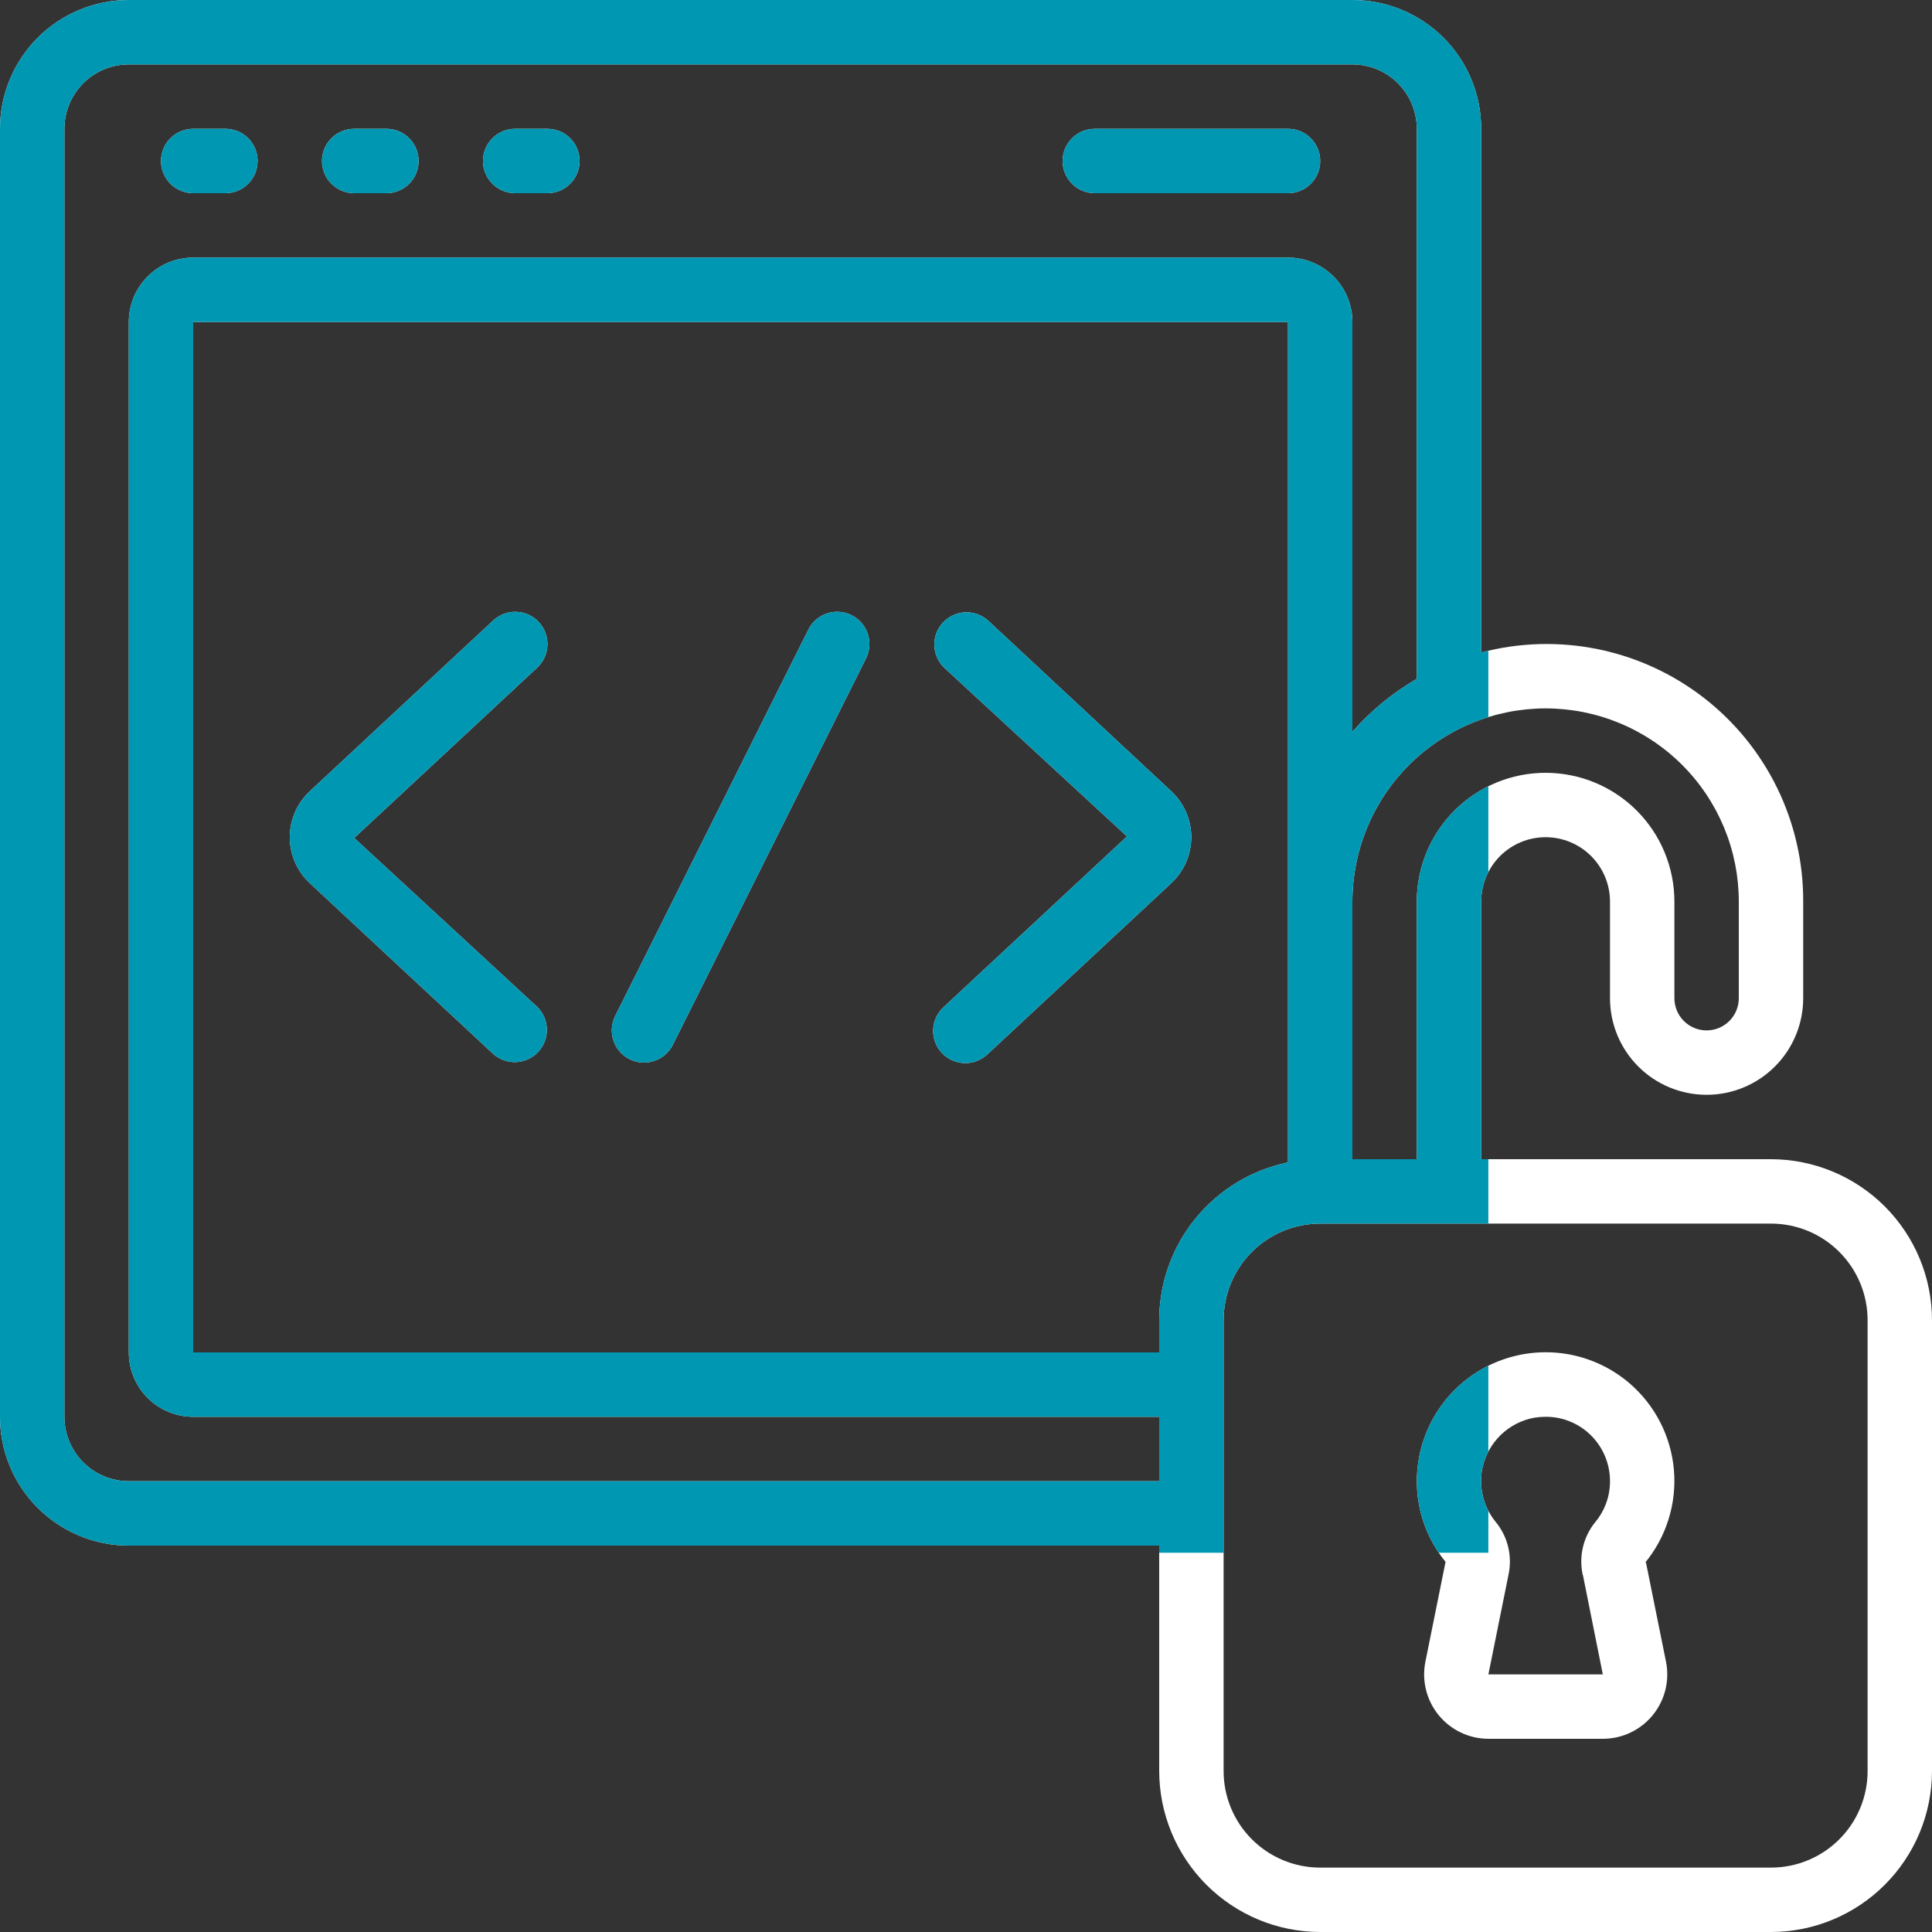
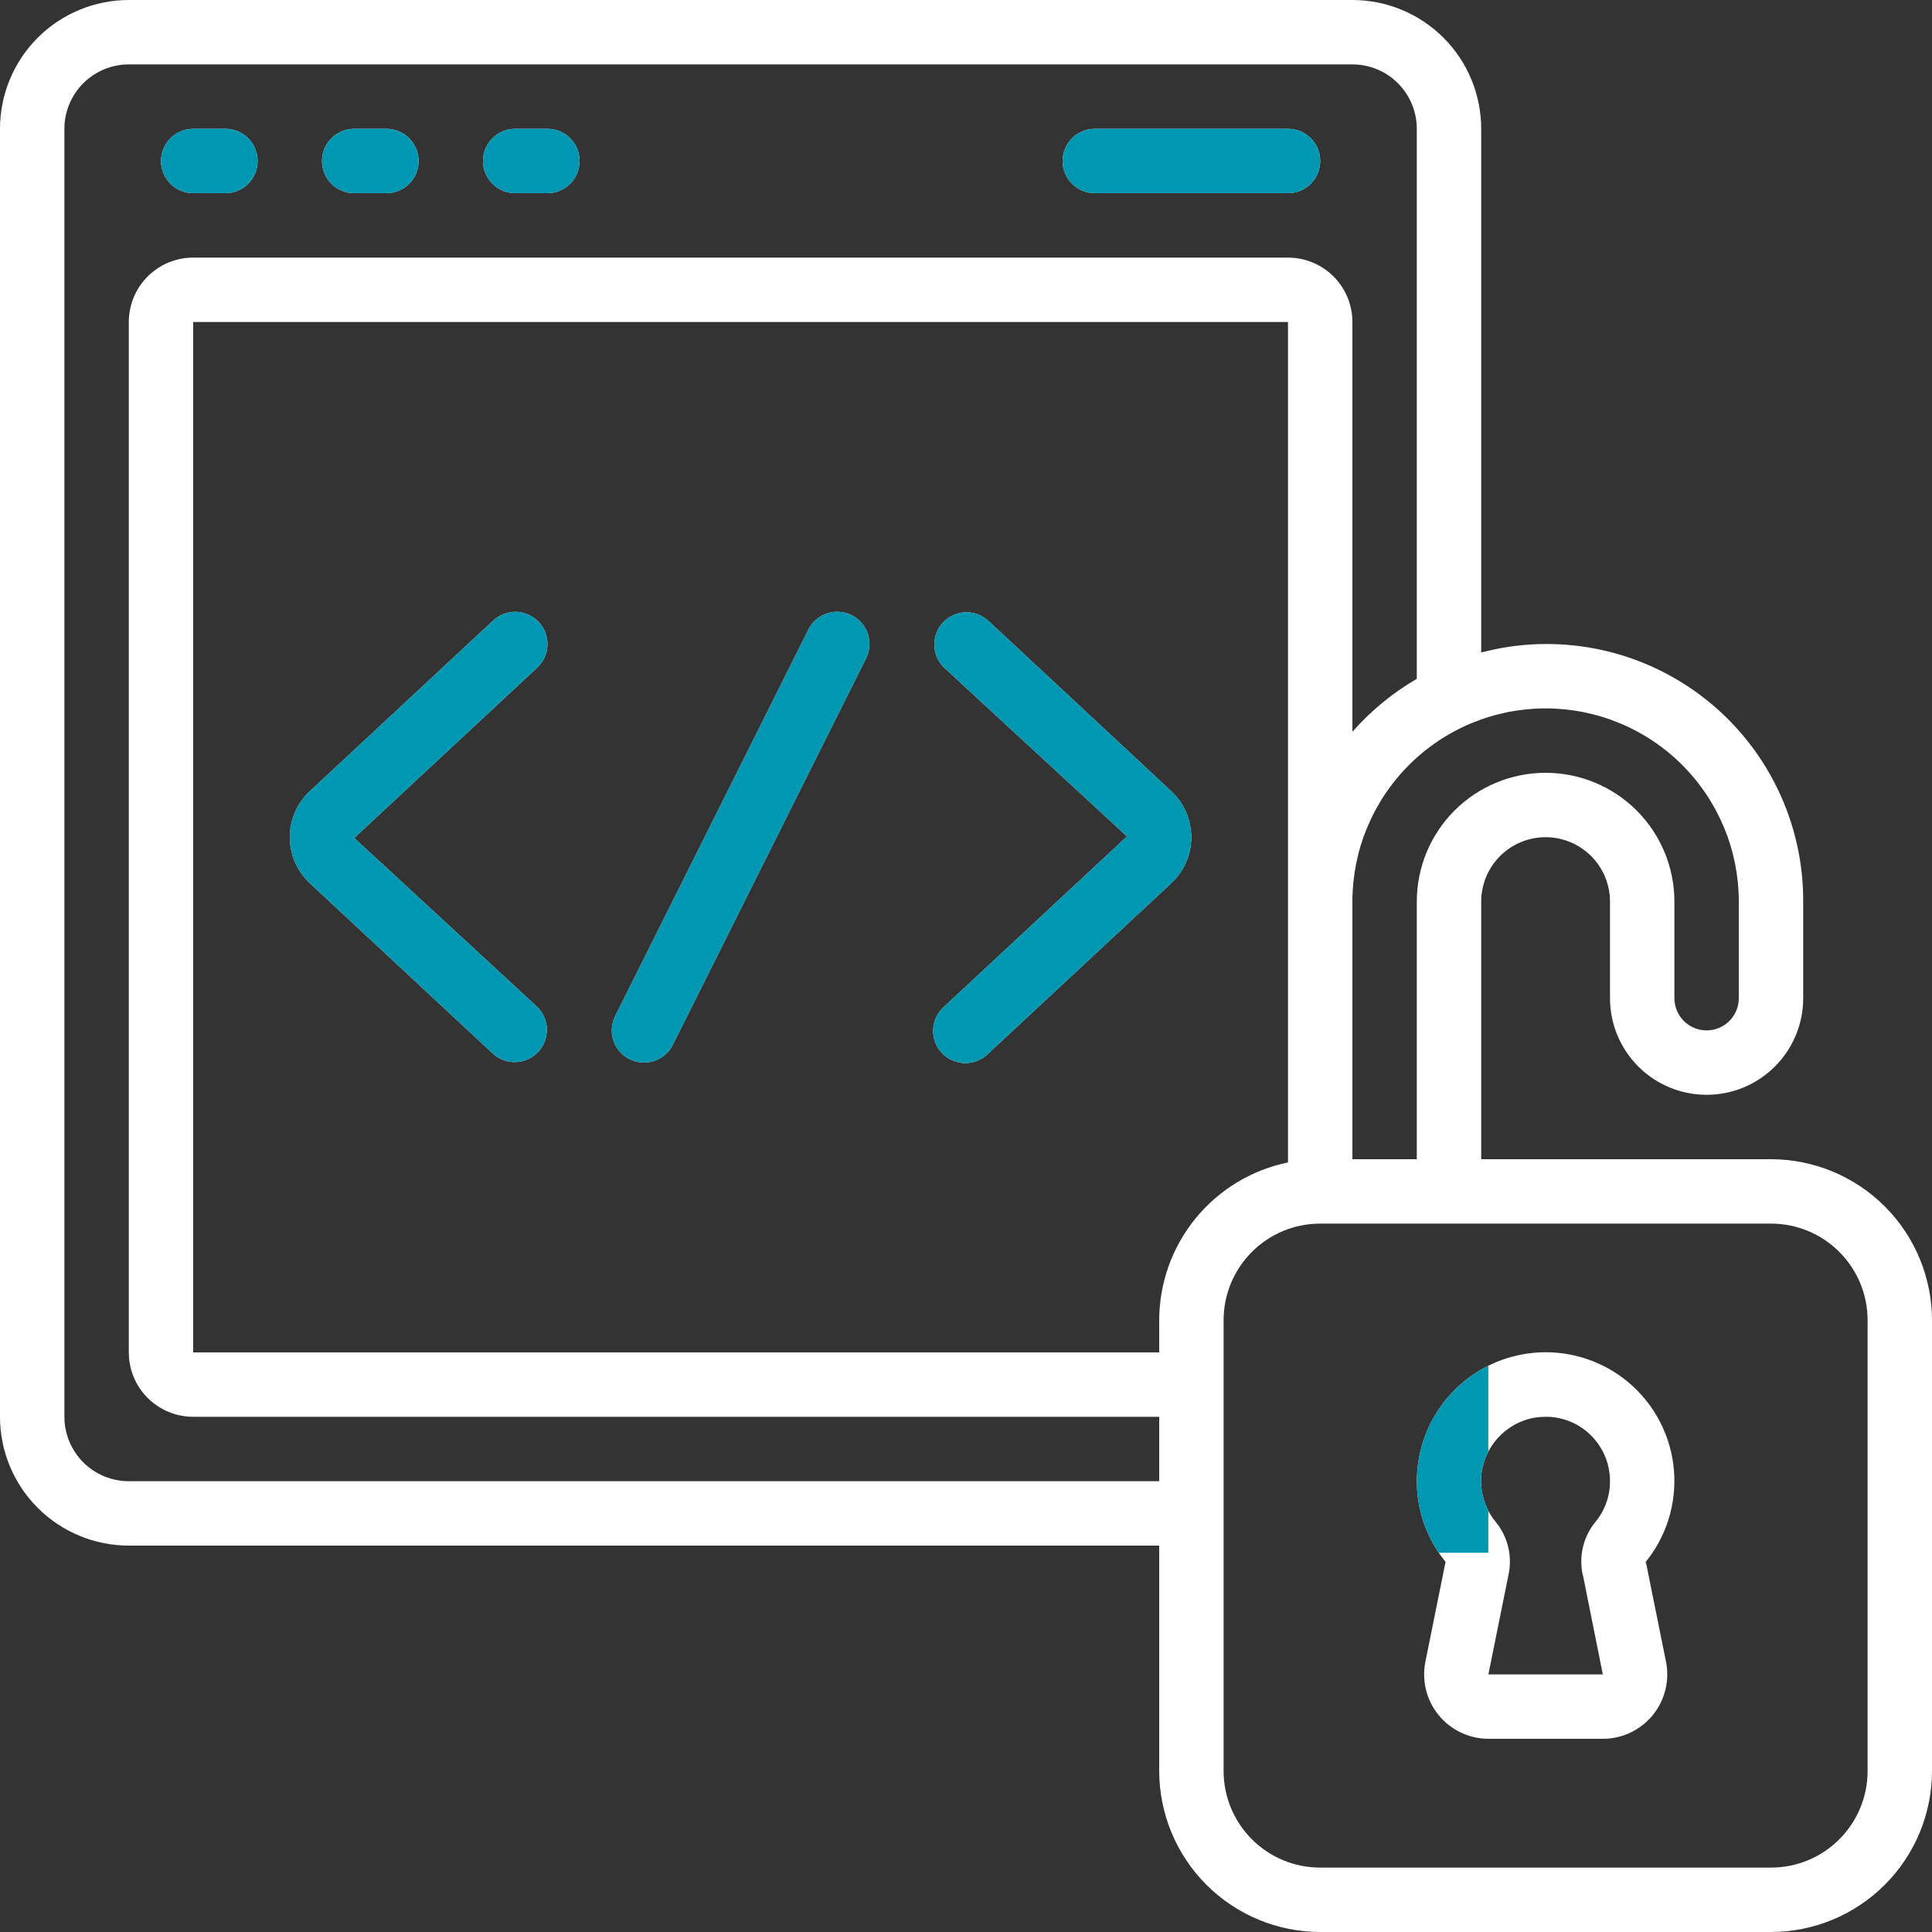
<svg xmlns="http://www.w3.org/2000/svg" width="1080" zoomAndPan="magnify" viewBox="0 0 810 810" height="1080" preserveAspectRatio="xMidYMid meet" version="1.0">
  <rect x="0" y="0" width="810" height="810" fill="#333333" stroke="none" />
  <defs>
    <clipPath id="75575eddf6">
-       <path d="M 0 0 L 624 0 L 624 651 L 0 651 Z M 0 0 " clip-rule="nonzero" />
-     </clipPath>
+       </clipPath>
    <clipPath id="53034166e4">
-       <path d="M 594 566 L 624 566 L 624 651 L 594 651 Z M 594 566 " clip-rule="nonzero" />
+       <path d="M 594 566 L 624 566 L 624 651 L 594 651 M 594 566 " clip-rule="nonzero" />
    </clipPath>
  </defs>
  <path fill="#ffffff" d="M 742.5 486 L 621 486 L 621 378 C 621 377.117 621.043 376.234 621.129 375.355 C 621.215 374.473 621.348 373.602 621.52 372.734 C 621.691 371.867 621.906 371.008 622.164 370.164 C 622.418 369.316 622.715 368.484 623.055 367.668 C 623.395 366.852 623.77 366.051 624.188 365.273 C 624.605 364.492 625.059 363.734 625.551 363 C 626.043 362.266 626.566 361.555 627.129 360.871 C 627.691 360.188 628.281 359.535 628.906 358.906 C 629.535 358.281 630.188 357.691 630.871 357.129 C 631.555 356.566 632.266 356.043 633 355.551 C 633.734 355.059 634.492 354.605 635.273 354.188 C 636.051 353.77 636.852 353.395 637.668 353.055 C 638.484 352.719 639.316 352.418 640.164 352.164 C 641.008 351.906 641.863 351.691 642.734 351.52 C 643.602 351.348 644.473 351.215 645.355 351.129 C 646.234 351.043 647.117 351 648 351 C 648.883 351 649.766 351.043 650.645 351.129 C 651.527 351.215 652.398 351.348 653.266 351.52 C 654.133 351.691 654.992 351.906 655.836 352.164 C 656.684 352.418 657.516 352.719 658.332 353.055 C 659.148 353.395 659.949 353.77 660.727 354.188 C 661.508 354.605 662.266 355.059 663 355.551 C 663.734 356.043 664.445 356.566 665.129 357.129 C 665.812 357.691 666.465 358.281 667.094 358.906 C 667.719 359.535 668.309 360.188 668.871 360.871 C 669.434 361.555 669.957 362.266 670.449 363 C 670.941 363.734 671.395 364.492 671.812 365.273 C 672.23 366.051 672.605 366.852 672.945 367.668 C 673.281 368.484 673.582 369.316 673.836 370.164 C 674.094 371.008 674.309 371.867 674.48 372.734 C 674.652 373.602 674.785 374.473 674.871 375.355 C 674.957 376.234 675 377.117 675 378 L 675 418.5 C 675 419.828 675.066 421.148 675.195 422.469 C 675.324 423.789 675.52 425.102 675.777 426.402 C 676.035 427.703 676.359 428.988 676.742 430.258 C 677.129 431.527 677.574 432.773 678.082 434 C 678.59 435.223 679.156 436.422 679.781 437.59 C 680.406 438.762 681.09 439.898 681.824 441 C 682.562 442.102 683.352 443.168 684.191 444.191 C 685.035 445.219 685.926 446.199 686.863 447.137 C 687.801 448.074 688.781 448.965 689.809 449.809 C 690.832 450.648 691.895 451.438 693 452.176 C 694.102 452.91 695.238 453.594 696.41 454.219 C 697.578 454.844 698.777 455.41 700 455.918 C 701.227 456.426 702.473 456.871 703.742 457.258 C 705.012 457.641 706.297 457.965 707.598 458.223 C 708.898 458.48 710.211 458.676 711.531 458.805 C 712.852 458.934 714.172 459 715.5 459 C 716.828 459 718.148 458.934 719.469 458.805 C 720.789 458.676 722.102 458.48 723.402 458.223 C 724.703 457.965 725.988 457.641 727.258 457.258 C 728.527 456.871 729.773 456.426 731 455.918 C 732.223 455.41 733.422 454.844 734.59 454.219 C 735.762 453.594 736.898 452.91 738 452.176 C 739.102 451.438 740.168 450.648 741.191 449.809 C 742.219 448.965 743.199 448.074 744.137 447.137 C 745.074 446.199 745.965 445.219 746.809 444.191 C 747.648 443.168 748.438 442.102 749.176 441 C 749.91 439.898 750.594 438.762 751.219 437.59 C 751.844 436.422 752.41 435.223 752.918 434 C 753.426 432.773 753.871 431.527 754.258 430.258 C 754.641 428.988 754.965 427.703 755.223 426.402 C 755.48 425.102 755.676 423.789 755.805 422.469 C 755.934 421.148 756 419.828 756 418.5 L 756 378 C 756.008 375.945 755.957 373.895 755.848 371.844 C 755.738 369.793 755.57 367.746 755.344 365.703 C 755.117 363.66 754.832 361.629 754.488 359.602 C 754.145 357.578 753.746 355.566 753.285 353.562 C 752.828 351.559 752.312 349.574 751.738 347.602 C 751.168 345.629 750.539 343.672 749.855 341.734 C 749.168 339.801 748.43 337.883 747.637 335.988 C 746.844 334.094 745.996 332.227 745.094 330.379 C 744.191 328.535 743.238 326.715 742.234 324.922 C 741.23 323.133 740.172 321.371 739.066 319.641 C 737.961 317.91 736.805 316.211 735.602 314.547 C 734.398 312.883 733.148 311.254 731.852 309.66 C 730.555 308.07 729.215 306.516 727.828 304.996 C 726.441 303.48 725.016 302.008 723.543 300.57 C 722.074 299.137 720.562 297.746 719.012 296.398 C 717.465 295.051 715.875 293.75 714.25 292.492 C 712.629 291.234 710.969 290.023 709.273 288.863 C 707.582 287.703 705.855 286.59 704.098 285.527 C 702.34 284.461 700.551 283.449 698.738 282.492 C 696.922 281.531 695.078 280.621 693.211 279.766 C 691.344 278.91 689.453 278.109 687.543 277.363 C 685.629 276.617 683.695 275.926 681.742 275.289 C 679.789 274.652 677.82 274.074 675.832 273.551 C 673.848 273.027 671.848 272.559 669.832 272.152 C 667.82 271.742 665.797 271.391 663.766 271.098 C 661.73 270.805 659.691 270.57 657.645 270.395 C 655.598 270.219 653.551 270.102 651.496 270.043 C 649.441 269.984 647.391 269.984 645.336 270.043 C 643.281 270.102 641.234 270.219 639.188 270.395 C 637.141 270.57 635.102 270.805 633.066 271.098 C 631.035 271.391 629.012 271.742 627 272.152 C 624.984 272.562 622.984 273.027 621 273.551 L 621 54 C 621 52.23 620.914 50.469 620.738 48.707 C 620.566 46.945 620.309 45.199 619.961 43.465 C 619.617 41.73 619.188 40.016 618.676 38.324 C 618.16 36.633 617.566 34.969 616.891 33.336 C 616.211 31.699 615.457 30.105 614.625 28.543 C 613.789 26.984 612.883 25.469 611.898 24 C 610.918 22.527 609.863 21.109 608.742 19.742 C 607.621 18.375 606.434 17.066 605.184 15.816 C 603.934 14.566 602.625 13.379 601.258 12.258 C 599.891 11.137 598.473 10.082 597 9.102 C 595.531 8.117 594.016 7.211 592.457 6.375 C 590.895 5.543 589.301 4.789 587.664 4.109 C 586.031 3.434 584.367 2.84 582.676 2.324 C 580.984 1.812 579.27 1.383 577.535 1.039 C 575.801 0.691 574.055 0.434 572.293 0.262 C 570.531 0.086 568.77 0 567 0 L 54 0 C 52.23 0 50.469 0.086 48.707 0.262 C 46.945 0.434 45.199 0.691 43.465 1.039 C 41.73 1.383 40.016 1.812 38.324 2.324 C 36.633 2.84 34.969 3.434 33.336 4.109 C 31.699 4.789 30.105 5.543 28.543 6.375 C 26.984 7.211 25.469 8.117 24 9.102 C 22.527 10.082 21.109 11.137 19.742 12.258 C 18.375 13.379 17.066 14.566 15.816 15.816 C 14.566 17.066 13.379 18.375 12.258 19.742 C 11.137 21.109 10.082 22.527 9.102 24 C 8.117 25.469 7.211 26.984 6.375 28.543 C 5.543 30.105 4.789 31.703 4.109 33.336 C 3.434 34.969 2.84 36.633 2.324 38.324 C 1.812 40.016 1.383 41.73 1.039 43.465 C 0.691 45.199 0.434 46.945 0.262 48.707 C 0.086 50.469 0 52.23 0 54 L 0 594 C 0 595.77 0.086 597.531 0.262 599.293 C 0.434 601.055 0.691 602.801 1.039 604.535 C 1.383 606.27 1.812 607.984 2.324 609.676 C 2.84 611.367 3.434 613.031 4.109 614.664 C 4.789 616.297 5.543 617.895 6.375 619.457 C 7.211 621.016 8.117 622.531 9.102 624 C 10.082 625.473 11.137 626.891 12.258 628.258 C 13.379 629.625 14.566 630.934 15.816 632.184 C 17.066 633.434 18.375 634.621 19.742 635.742 C 21.109 636.863 22.527 637.918 24 638.898 C 25.469 639.883 26.984 640.789 28.543 641.625 C 30.105 642.457 31.699 643.211 33.336 643.891 C 34.969 644.566 36.633 645.16 38.324 645.676 C 40.016 646.188 41.73 646.617 43.465 646.961 C 45.199 647.309 46.945 647.566 48.707 647.738 C 50.469 647.914 52.23 648 54 648 L 486 648 L 486 742.5 C 486 743.605 486.031 744.707 486.086 745.812 C 486.141 746.914 486.223 748.016 486.332 749.113 C 486.441 750.211 486.578 751.309 486.742 752.398 C 486.902 753.492 487.094 754.582 487.309 755.664 C 487.527 756.746 487.77 757.824 488.039 758.895 C 488.309 759.965 488.602 761.027 488.926 762.086 C 489.246 763.141 489.594 764.191 489.965 765.23 C 490.34 766.27 490.738 767.297 491.16 768.32 C 491.582 769.34 492.031 770.348 492.504 771.344 C 492.977 772.344 493.473 773.328 493.992 774.305 C 494.516 775.277 495.059 776.238 495.629 777.184 C 496.195 778.133 496.785 779.062 497.402 779.98 C 498.016 780.898 498.648 781.801 499.309 782.688 C 499.965 783.574 500.645 784.445 501.348 785.301 C 502.047 786.152 502.77 786.988 503.512 787.809 C 504.25 788.625 505.012 789.426 505.793 790.207 C 506.574 790.988 507.375 791.75 508.191 792.488 C 509.012 793.23 509.848 793.953 510.699 794.652 C 511.555 795.355 512.426 796.035 513.312 796.691 C 514.199 797.352 515.102 797.984 516.02 798.598 C 516.938 799.215 517.867 799.805 518.816 800.371 C 519.762 800.941 520.723 801.484 521.695 802.004 C 522.672 802.527 523.656 803.023 524.652 803.496 C 525.652 803.969 526.66 804.418 527.68 804.84 C 528.703 805.262 529.73 805.66 530.77 806.035 C 531.809 806.406 532.859 806.754 533.914 807.074 C 534.973 807.398 536.035 807.691 537.105 807.961 C 538.176 808.23 539.254 808.473 540.336 808.691 C 541.418 808.906 542.508 809.098 543.602 809.258 C 544.691 809.422 545.789 809.559 546.887 809.668 C 547.984 809.777 549.086 809.859 550.188 809.914 C 551.293 809.969 552.395 810 553.5 810 L 742.5 810 C 743.605 810 744.707 809.969 745.812 809.914 C 746.914 809.859 748.016 809.777 749.113 809.668 C 750.211 809.559 751.309 809.422 752.398 809.258 C 753.492 809.098 754.582 808.906 755.664 808.691 C 756.746 808.473 757.824 808.23 758.895 807.961 C 759.965 807.691 761.027 807.398 762.086 807.074 C 763.141 806.754 764.191 806.406 765.23 806.035 C 766.27 805.66 767.297 805.262 768.32 804.84 C 769.34 804.418 770.348 803.969 771.344 803.496 C 772.344 803.023 773.328 802.527 774.305 802.008 C 775.277 801.484 776.238 800.941 777.184 800.371 C 778.133 799.805 779.062 799.215 779.98 798.598 C 780.898 797.984 781.801 797.352 782.688 796.691 C 783.574 796.035 784.445 795.355 785.301 794.652 C 786.152 793.953 786.988 793.23 787.809 792.488 C 788.625 791.75 789.426 790.988 790.207 790.207 C 790.988 789.426 791.75 788.625 792.488 787.809 C 793.23 786.988 793.953 786.152 794.652 785.301 C 795.355 784.445 796.035 783.574 796.691 782.688 C 797.352 781.801 797.984 780.898 798.598 779.98 C 799.215 779.062 799.805 778.133 800.371 777.184 C 800.941 776.238 801.484 775.277 802.008 774.305 C 802.527 773.328 803.023 772.344 803.496 771.344 C 803.969 770.348 804.418 769.34 804.84 768.32 C 805.262 767.297 805.66 766.27 806.035 765.23 C 806.406 764.191 806.754 763.141 807.074 762.086 C 807.398 761.027 807.691 759.965 807.961 758.895 C 808.23 757.824 808.473 756.746 808.691 755.664 C 808.906 754.578 809.098 753.492 809.258 752.398 C 809.422 751.309 809.559 750.211 809.668 749.113 C 809.777 748.016 809.859 746.914 809.914 745.812 C 809.969 744.707 810 743.605 810 742.5 L 810 553.5 C 810 552.395 809.969 551.293 809.914 550.188 C 809.859 549.086 809.777 547.984 809.668 546.887 C 809.559 545.789 809.422 544.691 809.258 543.602 C 809.098 542.508 808.906 541.422 808.691 540.336 C 808.473 539.254 808.23 538.176 807.961 537.105 C 807.691 536.035 807.398 534.973 807.074 533.914 C 806.754 532.859 806.406 531.809 806.035 530.77 C 805.66 529.73 805.262 528.703 804.84 527.68 C 804.418 526.66 803.969 525.652 803.496 524.652 C 803.023 523.656 802.527 522.672 802.004 521.695 C 801.484 520.723 800.941 519.762 800.371 518.816 C 799.805 517.867 799.215 516.938 798.598 516.02 C 797.984 515.102 797.348 514.199 796.691 513.312 C 796.035 512.426 795.355 511.555 794.652 510.699 C 793.953 509.848 793.23 509.012 792.488 508.191 C 791.75 507.375 790.988 506.574 790.207 505.793 C 789.426 505.012 788.625 504.25 787.809 503.512 C 786.988 502.77 786.152 502.047 785.301 501.348 C 784.445 500.645 783.574 499.965 782.688 499.309 C 781.801 498.648 780.898 498.016 779.98 497.402 C 779.062 496.785 778.133 496.195 777.184 495.629 C 776.238 495.059 775.277 494.516 774.305 493.992 C 773.328 493.473 772.344 492.977 771.344 492.504 C 770.348 492.031 769.34 491.582 768.32 491.16 C 767.297 490.738 766.27 490.34 765.23 489.965 C 764.191 489.594 763.141 489.246 762.086 488.926 C 761.027 488.602 759.965 488.309 758.895 488.039 C 757.824 487.77 756.746 487.527 755.664 487.309 C 754.578 487.094 753.492 486.902 752.398 486.742 C 751.309 486.578 750.211 486.441 749.113 486.332 C 748.016 486.223 746.914 486.141 745.812 486.086 C 744.707 486.031 743.605 486 742.5 486 Z M 729 378 L 729 418.5 C 729 419.387 728.914 420.266 728.742 421.133 C 728.566 422.004 728.312 422.848 727.973 423.668 C 727.633 424.484 727.219 425.262 726.727 426 C 726.23 426.738 725.672 427.418 725.047 428.047 C 724.418 428.672 723.738 429.23 723 429.727 C 722.262 430.219 721.484 430.633 720.668 430.973 C 719.848 431.312 719.004 431.566 718.133 431.742 C 717.266 431.914 716.387 432 715.5 432 C 714.613 432 713.734 431.914 712.867 431.742 C 711.996 431.566 711.152 431.312 710.332 430.973 C 709.516 430.633 708.738 430.219 708 429.727 C 707.262 429.23 706.582 428.672 705.953 428.047 C 705.328 427.418 704.766 426.738 704.273 426 C 703.781 425.262 703.367 424.484 703.027 423.668 C 702.688 422.848 702.434 422.004 702.258 421.133 C 702.086 420.266 702 419.387 702 418.5 L 702 378 C 702 376.23 701.914 374.469 701.738 372.707 C 701.566 370.945 701.309 369.199 700.961 367.465 C 700.617 365.73 700.188 364.016 699.676 362.324 C 699.16 360.633 698.566 358.969 697.891 357.336 C 697.211 355.699 696.457 354.105 695.625 352.543 C 694.789 350.984 693.883 349.469 692.898 348 C 691.918 346.527 690.863 345.109 689.742 343.742 C 688.621 342.375 687.434 341.066 686.184 339.816 C 684.934 338.566 683.625 337.379 682.258 336.258 C 680.891 335.137 679.473 334.082 678 333.102 C 676.531 332.117 675.016 331.211 673.457 330.375 C 671.895 329.543 670.297 328.789 668.664 328.109 C 667.031 327.434 665.367 326.84 663.676 326.324 C 661.984 325.812 660.27 325.383 658.535 325.039 C 656.801 324.691 655.055 324.434 653.293 324.262 C 651.531 324.086 649.77 324 648 324 C 646.23 324 644.469 324.086 642.707 324.262 C 640.945 324.434 639.199 324.691 637.465 325.039 C 635.73 325.383 634.016 325.812 632.324 326.324 C 630.633 326.84 628.969 327.434 627.336 328.109 C 625.699 328.789 624.105 329.543 622.543 330.375 C 620.984 331.211 619.469 332.117 618 333.102 C 616.527 334.082 615.109 335.137 613.742 336.258 C 612.375 337.379 611.066 338.566 609.816 339.816 C 608.566 341.066 607.379 342.375 606.258 343.742 C 605.137 345.109 604.082 346.527 603.102 348 C 602.117 349.469 601.211 350.984 600.375 352.543 C 599.543 354.105 598.789 355.699 598.109 357.336 C 597.434 358.969 596.84 360.633 596.324 362.324 C 595.812 364.016 595.383 365.73 595.039 367.465 C 594.691 369.199 594.434 370.945 594.262 372.707 C 594.086 374.469 594 376.23 594 378 L 594 486 L 567 486 L 567 378 C 567 376.676 567.031 375.348 567.098 374.027 C 567.164 372.703 567.262 371.379 567.391 370.062 C 567.52 368.742 567.684 367.426 567.875 366.113 C 568.07 364.805 568.297 363.496 568.555 362.199 C 568.816 360.898 569.105 359.605 569.426 358.32 C 569.75 357.031 570.102 355.754 570.488 354.488 C 570.871 353.219 571.289 351.961 571.734 350.711 C 572.18 349.465 572.66 348.227 573.164 347.004 C 573.672 345.777 574.211 344.566 574.777 343.367 C 575.344 342.168 575.938 340.984 576.562 339.816 C 577.188 338.648 577.844 337.496 578.523 336.359 C 579.207 335.219 579.914 334.102 580.652 333 C 581.387 331.898 582.152 330.812 582.941 329.75 C 583.73 328.684 584.547 327.641 585.387 326.613 C 586.227 325.59 587.094 324.586 587.984 323.605 C 588.875 322.621 589.785 321.66 590.723 320.723 C 591.66 319.785 592.621 318.875 593.605 317.984 C 594.586 317.094 595.59 316.227 596.613 315.387 C 597.641 314.547 598.684 313.73 599.75 312.941 C 600.812 312.152 601.898 311.387 603 310.652 C 604.102 309.914 605.219 309.207 606.359 308.523 C 607.496 307.844 608.648 307.188 609.816 306.562 C 610.984 305.941 612.168 305.344 613.367 304.777 C 614.566 304.211 615.777 303.672 617.004 303.164 C 618.227 302.66 619.465 302.18 620.711 301.734 C 621.961 301.289 623.219 300.871 624.488 300.488 C 625.754 300.102 627.031 299.75 628.32 299.426 C 629.605 299.105 630.898 298.816 632.199 298.555 C 633.496 298.297 634.805 298.07 636.113 297.875 C 637.426 297.684 638.742 297.52 640.062 297.391 C 641.379 297.262 642.703 297.164 644.027 297.098 C 645.348 297.031 646.676 297 648 297 C 649.324 297 650.648 297.031 651.973 297.098 C 653.297 297.164 654.621 297.262 655.938 297.391 C 657.258 297.52 658.574 297.684 659.887 297.875 C 661.195 298.07 662.504 298.297 663.801 298.555 C 665.102 298.816 666.395 299.105 667.68 299.426 C 668.969 299.75 670.246 300.102 671.512 300.488 C 672.781 300.871 674.039 301.289 675.289 301.734 C 676.535 302.18 677.773 302.66 678.996 303.164 C 680.223 303.672 681.434 304.211 682.633 304.777 C 683.832 305.344 685.016 305.941 686.184 306.562 C 687.352 307.188 688.504 307.844 689.641 308.523 C 690.777 309.207 691.898 309.914 693 310.652 C 694.102 311.387 695.188 312.152 696.25 312.941 C 697.316 313.73 698.359 314.547 699.387 315.387 C 700.41 316.227 701.414 317.094 702.395 317.984 C 703.379 318.875 704.34 319.785 705.277 320.723 C 706.211 321.66 707.125 322.621 708.016 323.605 C 708.906 324.586 709.773 325.59 710.613 326.613 C 711.453 327.641 712.27 328.684 713.059 329.75 C 713.848 330.812 714.613 331.898 715.348 333 C 716.086 334.102 716.793 335.219 717.477 336.359 C 718.156 337.496 718.812 338.648 719.438 339.816 C 720.059 340.984 720.656 342.168 721.223 343.367 C 721.789 344.566 722.328 345.777 722.836 347.004 C 723.34 348.227 723.816 349.465 724.266 350.711 C 724.711 351.961 725.129 353.219 725.512 354.488 C 725.898 355.754 726.25 357.031 726.574 358.32 C 726.895 359.605 727.184 360.898 727.445 362.199 C 727.703 363.496 727.93 364.805 728.125 366.113 C 728.316 367.426 728.48 368.742 728.609 370.062 C 728.738 371.379 728.836 372.703 728.902 374.027 C 728.969 375.348 729 376.676 729 378 Z M 486 553.5 L 486 567 L 81 567 L 81 135 L 540 135 L 540 487.352 C 538.113 487.738 536.246 488.207 534.398 488.754 C 532.551 489.301 530.73 489.926 528.938 490.629 C 527.145 491.332 525.383 492.113 523.656 492.965 C 521.93 493.82 520.242 494.746 518.594 495.742 C 516.945 496.742 515.344 497.809 513.785 498.941 C 512.23 500.078 510.723 501.277 509.27 502.539 C 507.816 503.805 506.418 505.125 505.078 506.512 C 503.734 507.895 502.457 509.332 501.238 510.824 C 500.02 512.316 498.867 513.855 497.781 515.449 C 496.695 517.039 495.676 518.672 494.73 520.352 C 493.785 522.027 492.91 523.746 492.109 525.496 C 491.309 527.25 490.586 529.031 489.938 530.848 C 489.289 532.66 488.719 534.5 488.23 536.363 C 487.738 538.227 487.328 540.105 487 542.004 C 486.668 543.902 486.422 545.812 486.254 547.73 C 486.086 549.652 486.004 551.574 486 553.5 Z M 54 621 C 53.117 621 52.234 620.957 51.355 620.871 C 50.473 620.785 49.602 620.652 48.734 620.48 C 47.867 620.309 47.008 620.094 46.164 619.836 C 45.316 619.582 44.484 619.281 43.668 618.945 C 42.852 618.605 42.051 618.23 41.273 617.812 C 40.492 617.395 39.734 616.941 39 616.449 C 38.266 615.957 37.555 615.434 36.871 614.871 C 36.188 614.309 35.535 613.719 34.906 613.094 C 34.281 612.465 33.691 611.812 33.129 611.129 C 32.566 610.445 32.043 609.734 31.551 609 C 31.059 608.266 30.605 607.508 30.188 606.727 C 29.77 605.949 29.395 605.148 29.055 604.332 C 28.719 603.516 28.418 602.684 28.164 601.836 C 27.906 600.992 27.691 600.133 27.52 599.266 C 27.348 598.398 27.215 597.527 27.129 596.645 C 27.043 595.766 27 594.883 27 594 L 27 54 C 27 53.117 27.043 52.234 27.129 51.355 C 27.215 50.473 27.348 49.602 27.52 48.734 C 27.691 47.867 27.906 47.008 28.164 46.164 C 28.418 45.316 28.719 44.484 29.055 43.668 C 29.395 42.852 29.77 42.051 30.188 41.273 C 30.605 40.492 31.059 39.734 31.551 39 C 32.043 38.266 32.566 37.555 33.129 36.871 C 33.691 36.188 34.281 35.535 34.906 34.906 C 35.535 34.281 36.188 33.691 36.871 33.129 C 37.555 32.566 38.266 32.043 39 31.551 C 39.734 31.059 40.492 30.605 41.273 30.188 C 42.051 29.77 42.852 29.395 43.668 29.055 C 44.484 28.719 45.316 28.418 46.164 28.164 C 47.008 27.906 47.867 27.691 48.734 27.52 C 49.602 27.348 50.473 27.215 51.355 27.129 C 52.234 27.043 53.117 27 54 27 L 567 27 C 567.883 27 568.766 27.043 569.645 27.129 C 570.527 27.215 571.398 27.348 572.266 27.52 C 573.133 27.691 573.992 27.906 574.836 28.164 C 575.684 28.418 576.516 28.719 577.332 29.055 C 578.148 29.395 578.949 29.77 579.727 30.188 C 580.508 30.605 581.266 31.059 582 31.551 C 582.734 32.043 583.445 32.566 584.129 33.129 C 584.812 33.691 585.465 34.281 586.094 34.906 C 586.719 35.535 587.309 36.188 587.871 36.871 C 588.434 37.555 588.957 38.266 589.449 39 C 589.941 39.734 590.395 40.492 590.812 41.273 C 591.23 42.051 591.605 42.852 591.945 43.668 C 592.281 44.484 592.582 45.316 592.836 46.164 C 593.094 47.008 593.309 47.867 593.48 48.734 C 593.652 49.602 593.785 50.473 593.871 51.355 C 593.957 52.234 594 53.117 594 54 L 594 284.605 C 583.797 290.543 574.797 297.941 567 306.801 L 567 135 C 567 134.117 566.957 133.234 566.871 132.355 C 566.785 131.473 566.652 130.602 566.48 129.734 C 566.309 128.867 566.094 128.008 565.836 127.164 C 565.582 126.316 565.281 125.484 564.945 124.668 C 564.605 123.852 564.23 123.051 563.812 122.273 C 563.395 121.492 562.941 120.734 562.449 120 C 561.957 119.266 561.434 118.555 560.871 117.871 C 560.309 117.188 559.719 116.535 559.094 115.906 C 558.465 115.281 557.812 114.691 557.129 114.129 C 556.445 113.566 555.734 113.043 555 112.551 C 554.266 112.059 553.508 111.605 552.727 111.188 C 551.949 110.77 551.148 110.395 550.332 110.055 C 549.516 109.719 548.684 109.418 547.836 109.164 C 546.992 108.906 546.133 108.691 545.266 108.52 C 544.398 108.348 543.527 108.215 542.645 108.129 C 541.766 108.043 540.883 108 540 108 L 81 108 C 80.117 108 79.234 108.043 78.355 108.129 C 77.473 108.215 76.602 108.348 75.734 108.52 C 74.867 108.691 74.008 108.906 73.164 109.164 C 72.316 109.418 71.484 109.719 70.668 110.055 C 69.852 110.395 69.051 110.77 68.273 111.188 C 67.492 111.605 66.734 112.059 66 112.551 C 65.266 113.043 64.555 113.566 63.871 114.129 C 63.188 114.691 62.535 115.281 61.906 115.906 C 61.281 116.535 60.691 117.188 60.129 117.871 C 59.566 118.555 59.043 119.266 58.551 120 C 58.059 120.734 57.605 121.492 57.188 122.273 C 56.77 123.051 56.395 123.852 56.055 124.668 C 55.719 125.484 55.418 126.316 55.164 127.164 C 54.906 128.008 54.691 128.867 54.52 129.734 C 54.348 130.602 54.215 131.473 54.129 132.355 C 54.043 133.234 54 134.117 54 135 L 54 567 C 54 567.883 54.043 568.766 54.129 569.648 C 54.215 570.527 54.348 571.398 54.52 572.266 C 54.691 573.133 54.906 573.992 55.164 574.836 C 55.418 575.684 55.719 576.516 56.055 577.332 C 56.395 578.148 56.77 578.949 57.188 579.727 C 57.605 580.508 58.059 581.266 58.551 582 C 59.043 582.734 59.566 583.445 60.129 584.129 C 60.691 584.812 61.281 585.465 61.906 586.094 C 62.535 586.719 63.188 587.309 63.871 587.871 C 64.555 588.434 65.266 588.957 66 589.449 C 66.734 589.941 67.492 590.395 68.273 590.812 C 69.051 591.23 69.852 591.605 70.668 591.945 C 71.484 592.281 72.316 592.582 73.164 592.836 C 74.008 593.094 74.867 593.309 75.734 593.48 C 76.602 593.652 77.473 593.785 78.355 593.871 C 79.234 593.957 80.117 594 81 594 L 486 594 L 486 621 Z M 783 742.5 C 783 743.828 782.934 745.148 782.805 746.469 C 782.676 747.789 782.48 749.102 782.223 750.402 C 781.965 751.703 781.641 752.988 781.258 754.258 C 780.871 755.527 780.426 756.773 779.918 758 C 779.41 759.223 778.844 760.422 778.219 761.59 C 777.594 762.762 776.91 763.898 776.176 765 C 775.438 766.102 774.648 767.168 773.809 768.191 C 772.965 769.219 772.074 770.199 771.137 771.137 C 770.199 772.074 769.219 772.965 768.191 773.809 C 767.168 774.648 766.102 775.438 765 776.176 C 763.898 776.91 762.762 777.594 761.59 778.219 C 760.422 778.844 759.223 779.41 758 779.918 C 756.773 780.426 755.527 780.871 754.258 781.258 C 752.988 781.641 751.703 781.965 750.402 782.223 C 749.102 782.48 747.789 782.676 746.469 782.805 C 745.148 782.934 743.828 783 742.5 783 L 553.5 783 C 552.172 783 550.852 782.934 549.531 782.805 C 548.211 782.676 546.898 782.48 545.598 782.223 C 544.297 781.965 543.012 781.641 541.742 781.258 C 540.473 780.871 539.227 780.426 538 779.918 C 536.777 779.41 535.578 778.844 534.41 778.219 C 533.238 777.594 532.102 776.91 531 776.176 C 529.895 775.438 528.832 774.648 527.809 773.809 C 526.781 772.965 525.801 772.074 524.863 771.137 C 523.926 770.199 523.035 769.219 522.191 768.191 C 521.352 767.168 520.562 766.102 519.824 765 C 519.09 763.898 518.406 762.762 517.781 761.59 C 517.156 760.422 516.59 759.223 516.082 758 C 515.574 756.773 515.129 755.527 514.742 754.258 C 514.359 752.988 514.035 751.703 513.777 750.402 C 513.52 749.102 513.324 747.789 513.195 746.469 C 513.066 745.148 513 743.828 513 742.5 L 513 553.5 C 513 552.172 513.066 550.852 513.195 549.531 C 513.324 548.211 513.52 546.898 513.777 545.598 C 514.035 544.297 514.359 543.012 514.742 541.742 C 515.129 540.473 515.574 539.227 516.082 538 C 516.59 536.777 517.156 535.578 517.781 534.41 C 518.406 533.238 519.09 532.102 519.824 531 C 520.562 529.898 521.352 528.832 522.191 527.809 C 523.035 526.781 523.926 525.801 524.863 524.863 C 525.801 523.926 526.781 523.035 527.809 522.191 C 528.832 521.352 529.898 520.562 531 519.824 C 532.102 519.09 533.238 518.406 534.41 517.781 C 535.578 517.156 536.777 516.59 538 516.082 C 539.227 515.574 540.473 515.129 541.742 514.742 C 543.012 514.359 544.297 514.035 545.598 513.777 C 546.898 513.52 548.211 513.324 549.531 513.195 C 550.852 513.066 552.172 513 553.5 513 L 742.5 513 C 743.828 513 745.148 513.066 746.469 513.195 C 747.789 513.324 749.102 513.52 750.402 513.777 C 751.703 514.035 752.988 514.359 754.258 514.742 C 755.527 515.129 756.773 515.574 758 516.082 C 759.223 516.59 760.422 517.156 761.59 517.781 C 762.762 518.406 763.898 519.09 765 519.824 C 766.102 520.562 767.168 521.352 768.191 522.191 C 769.219 523.035 770.199 523.926 771.137 524.863 C 772.074 525.801 772.965 526.781 773.809 527.809 C 774.648 528.832 775.438 529.895 776.176 531 C 776.91 532.102 777.594 533.238 778.219 534.41 C 778.844 535.578 779.41 536.777 779.918 538 C 780.426 539.227 780.871 540.473 781.258 541.742 C 781.641 543.012 781.965 544.297 782.223 545.598 C 782.48 546.898 782.676 548.211 782.805 549.531 C 782.934 550.852 783 552.172 783 553.5 Z M 783 742.5 " fill-opacity="1" fill-rule="nonzero" />
  <path fill="#ffffff" d="M 683.102 579.867 C 682.207 579.105 681.293 578.375 680.355 577.672 C 679.418 576.973 678.457 576.301 677.473 575.664 C 676.492 575.023 675.488 574.418 674.469 573.844 C 673.445 573.273 672.406 572.73 671.348 572.227 C 670.293 571.723 669.219 571.25 668.133 570.812 C 667.043 570.379 665.945 569.977 664.832 569.613 C 663.715 569.25 662.594 568.922 661.457 568.629 C 660.324 568.34 659.18 568.086 658.027 567.871 C 656.875 567.652 655.719 567.473 654.555 567.332 C 653.395 567.191 652.227 567.086 651.055 567.023 C 649.887 566.957 648.715 566.93 647.543 566.941 C 646.371 566.949 645.203 567 644.035 567.086 C 642.867 567.176 641.699 567.297 640.539 567.461 C 639.379 567.625 638.227 567.824 637.078 568.062 C 635.934 568.301 634.793 568.574 633.664 568.887 C 632.535 569.199 631.418 569.547 630.309 569.934 C 629.203 570.316 628.109 570.738 627.031 571.191 C 625.953 571.648 624.887 572.141 623.84 572.664 C 622.793 573.191 621.766 573.75 620.754 574.34 C 619.742 574.934 618.75 575.559 617.781 576.215 C 616.809 576.871 615.863 577.559 614.938 578.277 C 614.012 578.996 613.109 579.742 612.234 580.52 C 611.355 581.297 610.504 582.102 609.68 582.934 C 608.855 583.766 608.059 584.625 607.289 585.508 C 606.52 586.391 605.781 587.301 605.074 588.234 C 604.363 589.164 603.684 590.121 603.035 591.098 C 602.391 592.074 601.773 593.07 601.191 594.086 C 600.609 595.102 600.059 596.137 599.543 597.188 C 599.031 598.242 598.551 599.309 598.102 600.395 C 597.656 601.477 597.246 602.574 596.871 603.684 C 596.5 604.793 596.16 605.914 595.859 607.047 C 595.559 608.18 595.293 609.32 595.066 610.469 C 594.676 612.398 594.395 614.348 594.223 616.309 C 594.047 618.27 593.984 620.234 594.027 622.203 C 594.07 624.172 594.223 626.133 594.48 628.082 C 594.742 630.035 595.109 631.965 595.582 633.879 C 596.055 635.789 596.633 637.668 597.316 639.516 C 597.996 641.363 598.777 643.168 599.656 644.93 C 600.539 646.688 601.516 648.395 602.582 650.051 C 603.652 651.703 604.809 653.293 606.055 654.816 L 597.605 696.668 C 597.406 697.645 597.266 698.625 597.18 699.617 C 597.09 700.609 597.059 701.602 597.078 702.598 C 597.102 703.59 597.18 704.582 597.309 705.57 C 597.441 706.555 597.625 707.531 597.867 708.496 C 598.105 709.461 598.398 710.414 598.742 711.348 C 599.086 712.281 599.48 713.191 599.926 714.082 C 600.371 714.973 600.863 715.836 601.406 716.668 C 601.945 717.504 602.531 718.309 603.16 719.078 C 603.789 719.848 604.461 720.582 605.172 721.281 C 605.883 721.977 606.629 722.633 607.41 723.246 C 608.195 723.859 609.008 724.43 609.855 724.953 C 610.699 725.477 611.574 725.953 612.473 726.379 C 613.371 726.809 614.289 727.184 615.23 727.512 C 616.172 727.836 617.125 728.109 618.098 728.332 C 619.066 728.551 620.047 728.715 621.035 728.828 C 622.023 728.941 623.016 728.996 624.012 729 L 671.988 729 C 672.988 729 673.984 728.945 674.977 728.836 C 675.969 728.727 676.949 728.562 677.926 728.344 C 678.898 728.125 679.855 727.852 680.801 727.527 C 681.746 727.203 682.668 726.828 683.57 726.398 C 684.473 725.973 685.348 725.496 686.199 724.973 C 687.047 724.445 687.863 723.875 688.652 723.262 C 689.438 722.645 690.188 721.988 690.898 721.289 C 691.613 720.594 692.285 719.855 692.918 719.082 C 693.547 718.312 694.137 717.504 694.676 716.668 C 695.219 715.828 695.715 714.965 696.16 714.07 C 696.605 713.176 697.004 712.262 697.348 711.324 C 697.691 710.391 697.984 709.438 698.223 708.465 C 698.461 707.496 698.648 706.52 698.777 705.527 C 698.906 704.539 698.984 703.543 699.004 702.547 C 699.023 701.547 698.988 700.551 698.898 699.559 C 698.809 698.562 698.664 697.578 698.465 696.602 L 690.051 654.938 L 689.527 655.41 C 690.648 654.062 691.699 652.66 692.684 651.211 C 693.668 649.758 694.582 648.262 695.418 646.723 C 696.258 645.18 697.02 643.602 697.707 641.988 C 698.391 640.375 698.996 638.73 699.52 637.055 C 700.043 635.383 700.488 633.688 700.848 631.969 C 701.207 630.254 701.48 628.523 701.672 626.777 C 701.863 625.035 701.969 623.285 701.988 621.531 C 702.012 619.777 701.945 618.027 701.797 616.277 C 701.645 614.531 701.41 612.793 701.09 611.07 C 700.773 609.344 700.371 607.641 699.883 605.953 C 699.398 604.27 698.832 602.609 698.184 600.98 C 697.539 599.348 696.812 597.754 696.012 596.195 C 695.207 594.637 694.332 593.117 693.383 591.645 C 692.43 590.168 691.41 588.746 690.32 587.371 C 689.234 585.996 688.078 584.676 686.859 583.414 C 685.645 582.148 684.367 580.949 683.031 579.812 Z M 663.645 660.34 L 671.988 702 L 624.012 702 L 632.461 660.148 C 632.871 658.223 633.062 656.277 633.035 654.305 C 633.008 652.336 632.758 650.395 632.289 648.48 C 631.824 646.57 631.148 644.73 630.266 642.973 C 629.383 641.211 628.316 639.57 627.062 638.051 C 625.789 636.5 624.707 634.828 623.805 633.035 C 622.906 631.242 622.219 629.375 621.734 627.426 C 621.254 625.48 620.992 623.504 620.949 621.5 C 620.906 619.496 621.086 617.512 621.484 615.547 C 621.766 614.227 622.141 612.938 622.613 611.676 C 623.082 610.414 623.645 609.191 624.297 608.016 C 624.949 606.836 625.684 605.711 626.504 604.641 C 627.32 603.57 628.215 602.566 629.18 601.629 C 630.148 600.691 631.18 599.828 632.273 599.043 C 633.367 598.258 634.516 597.559 635.715 596.941 C 636.914 596.328 638.148 595.805 639.426 595.371 C 640.703 594.938 642.004 594.605 643.328 594.363 C 644.875 594.121 646.434 594 648 594 C 651.215 593.98 654.336 594.523 657.355 595.629 C 660.375 596.734 663.109 598.332 665.551 600.426 C 667.035 601.695 668.367 603.113 669.547 604.672 C 670.723 606.23 671.719 607.898 672.535 609.676 C 673.352 611.449 673.969 613.293 674.383 615.203 C 674.797 617.113 675.004 619.047 675 621 C 675.008 624.121 674.488 627.152 673.43 630.09 C 672.375 633.031 670.852 635.703 668.859 638.105 C 667.605 639.637 666.543 641.289 665.664 643.066 C 664.789 644.84 664.121 646.691 663.664 648.617 C 663.207 650.539 662.973 652.492 662.957 654.473 C 662.941 656.453 663.148 658.406 663.578 660.34 Z M 663.645 660.34 " fill-opacity="1" fill-rule="nonzero" />
  <path fill="#ffffff" d="M 81 81 L 94.5 81 C 95.387 81 96.266 80.914 97.133 80.742 C 98.004 80.566 98.848 80.312 99.668 79.973 C 100.484 79.633 101.262 79.219 102 78.727 C 102.738 78.23 103.418 77.672 104.047 77.047 C 104.672 76.418 105.23 75.738 105.727 75 C 106.219 74.262 106.633 73.484 106.973 72.668 C 107.312 71.848 107.566 71.004 107.742 70.133 C 107.914 69.266 108 68.387 108 67.5 C 108 66.613 107.914 65.734 107.742 64.867 C 107.566 63.996 107.312 63.152 106.973 62.332 C 106.633 61.516 106.219 60.738 105.727 60 C 105.23 59.262 104.672 58.582 104.047 57.953 C 103.418 57.328 102.738 56.77 102 56.273 C 101.262 55.781 100.484 55.367 99.668 55.027 C 98.848 54.688 98.004 54.434 97.133 54.258 C 96.266 54.086 95.387 54 94.5 54 L 81 54 C 80.113 54 79.234 54.086 78.367 54.258 C 77.496 54.434 76.652 54.688 75.832 55.027 C 75.016 55.367 74.238 55.781 73.5 56.273 C 72.762 56.77 72.082 57.328 71.453 57.953 C 70.828 58.582 70.27 59.262 69.773 60 C 69.281 60.738 68.867 61.516 68.527 62.332 C 68.188 63.152 67.934 63.996 67.758 64.867 C 67.586 65.734 67.5 66.613 67.5 67.5 C 67.5 68.387 67.586 69.266 67.758 70.133 C 67.934 71.004 68.188 71.848 68.527 72.668 C 68.867 73.484 69.281 74.262 69.773 75 C 70.27 75.738 70.828 76.418 71.453 77.047 C 72.082 77.672 72.762 78.23 73.5 78.727 C 74.238 79.219 75.016 79.633 75.832 79.973 C 76.652 80.312 77.496 80.566 78.367 80.742 C 79.234 80.914 80.113 81 81 81 Z M 81 81 " fill-opacity="1" fill-rule="nonzero" />
  <path fill="#ffffff" d="M 148.5 81 L 162 81 C 162.887 81 163.766 80.914 164.633 80.742 C 165.504 80.566 166.348 80.312 167.168 79.973 C 167.984 79.633 168.762 79.219 169.5 78.727 C 170.238 78.23 170.918 77.672 171.547 77.047 C 172.172 76.418 172.73 75.738 173.227 75 C 173.719 74.262 174.133 73.484 174.473 72.668 C 174.812 71.848 175.066 71.004 175.242 70.133 C 175.414 69.266 175.5 68.387 175.5 67.5 C 175.5 66.613 175.414 65.734 175.242 64.867 C 175.066 63.996 174.812 63.152 174.473 62.332 C 174.133 61.516 173.719 60.738 173.227 60 C 172.73 59.262 172.172 58.582 171.547 57.953 C 170.918 57.328 170.238 56.77 169.5 56.273 C 168.762 55.781 167.984 55.367 167.168 55.027 C 166.348 54.688 165.504 54.434 164.633 54.258 C 163.766 54.086 162.887 54 162 54 L 148.5 54 C 147.613 54 146.734 54.086 145.867 54.258 C 144.996 54.434 144.152 54.688 143.332 55.027 C 142.516 55.367 141.738 55.781 141 56.273 C 140.262 56.77 139.582 57.328 138.953 57.953 C 138.328 58.582 137.77 59.262 137.273 60 C 136.781 60.738 136.367 61.516 136.027 62.332 C 135.688 63.152 135.434 63.996 135.258 64.867 C 135.086 65.734 135 66.613 135 67.5 C 135 68.387 135.086 69.266 135.258 70.133 C 135.434 71.004 135.688 71.848 136.027 72.668 C 136.367 73.484 136.781 74.262 137.273 75 C 137.77 75.738 138.328 76.418 138.953 77.047 C 139.582 77.672 140.262 78.23 141 78.727 C 141.738 79.219 142.516 79.633 143.332 79.973 C 144.152 80.312 144.996 80.566 145.867 80.742 C 146.734 80.914 147.613 81 148.5 81 Z M 148.5 81 " fill-opacity="1" fill-rule="nonzero" />
  <path fill="#ffffff" d="M 216 81 L 229.5 81 C 230.387 81 231.266 80.914 232.133 80.742 C 233.004 80.566 233.848 80.312 234.668 79.973 C 235.484 79.633 236.262 79.219 237 78.727 C 237.738 78.23 238.418 77.672 239.047 77.047 C 239.672 76.418 240.23 75.738 240.727 75 C 241.219 74.262 241.633 73.484 241.973 72.668 C 242.312 71.848 242.566 71.004 242.742 70.133 C 242.914 69.266 243 68.387 243 67.5 C 243 66.613 242.914 65.734 242.742 64.867 C 242.566 63.996 242.312 63.152 241.973 62.332 C 241.633 61.516 241.219 60.738 240.727 60 C 240.23 59.262 239.672 58.582 239.047 57.953 C 238.418 57.328 237.738 56.77 237 56.273 C 236.262 55.781 235.484 55.367 234.668 55.027 C 233.848 54.688 233.004 54.434 232.133 54.258 C 231.266 54.086 230.387 54 229.5 54 L 216 54 C 215.113 54 214.234 54.086 213.367 54.258 C 212.496 54.434 211.652 54.688 210.832 55.027 C 210.016 55.367 209.238 55.781 208.5 56.273 C 207.762 56.77 207.082 57.328 206.453 57.953 C 205.828 58.582 205.27 59.262 204.773 60 C 204.281 60.738 203.867 61.516 203.527 62.332 C 203.188 63.152 202.934 63.996 202.758 64.867 C 202.586 65.734 202.5 66.613 202.5 67.5 C 202.5 68.387 202.586 69.266 202.758 70.133 C 202.934 71.004 203.188 71.848 203.527 72.668 C 203.867 73.484 204.281 74.262 204.773 75 C 205.27 75.738 205.828 76.418 206.453 77.047 C 207.082 77.672 207.762 78.23 208.5 78.727 C 209.238 79.219 210.016 79.633 210.832 79.973 C 211.652 80.312 212.496 80.566 213.367 80.742 C 214.234 80.914 215.113 81 216 81 Z M 216 81 " fill-opacity="1" fill-rule="nonzero" />
  <path fill="#ffffff" d="M 459 81 L 540 81 C 540.887 81 541.766 80.914 542.633 80.742 C 543.504 80.566 544.348 80.312 545.168 79.973 C 545.984 79.633 546.762 79.219 547.5 78.727 C 548.238 78.23 548.918 77.672 549.547 77.047 C 550.172 76.418 550.73 75.738 551.227 75 C 551.719 74.262 552.133 73.484 552.473 72.668 C 552.812 71.848 553.066 71.004 553.242 70.133 C 553.414 69.266 553.5 68.387 553.5 67.5 C 553.5 66.613 553.414 65.734 553.242 64.867 C 553.066 63.996 552.812 63.152 552.473 62.332 C 552.133 61.516 551.719 60.738 551.227 60 C 550.73 59.262 550.172 58.582 549.547 57.953 C 548.918 57.328 548.238 56.77 547.5 56.273 C 546.762 55.781 545.984 55.367 545.168 55.027 C 544.348 54.688 543.504 54.434 542.633 54.258 C 541.766 54.086 540.887 54 540 54 L 459 54 C 458.113 54 457.234 54.086 456.367 54.258 C 455.496 54.434 454.652 54.688 453.832 55.027 C 453.016 55.367 452.238 55.781 451.5 56.273 C 450.762 56.77 450.082 57.328 449.453 57.953 C 448.828 58.582 448.27 59.262 447.773 60 C 447.281 60.738 446.867 61.516 446.527 62.332 C 446.188 63.152 445.934 63.996 445.758 64.867 C 445.586 65.734 445.5 66.613 445.5 67.5 C 445.5 68.387 445.586 69.266 445.758 70.133 C 445.934 71.004 446.188 71.848 446.527 72.668 C 446.867 73.484 447.281 74.262 447.773 75 C 448.27 75.738 448.828 76.418 449.453 77.047 C 450.082 77.672 450.762 78.23 451.5 78.727 C 452.238 79.219 453.016 79.633 453.832 79.973 C 454.652 80.312 455.496 80.566 456.367 80.742 C 457.234 80.914 458.113 81 459 81 Z M 459 81 " fill-opacity="1" fill-rule="nonzero" />
  <path fill="#ffffff" d="M 225.867 260.793 C 225.266 260.145 224.602 259.562 223.883 259.047 C 223.164 258.527 222.398 258.086 221.594 257.719 C 220.789 257.352 219.953 257.066 219.09 256.863 C 218.227 256.66 217.352 256.543 216.469 256.512 C 215.582 256.48 214.703 256.539 213.828 256.68 C 212.953 256.824 212.102 257.051 211.27 257.359 C 210.441 257.672 209.648 258.059 208.895 258.527 C 208.141 258.992 207.441 259.527 206.793 260.133 L 130.047 331.586 C 129.375 332.203 128.738 332.852 128.133 333.531 C 127.527 334.211 126.961 334.922 126.43 335.664 C 125.898 336.402 125.41 337.168 124.957 337.957 C 124.508 338.75 124.098 339.562 123.73 340.395 C 123.363 341.227 123.043 342.078 122.762 342.945 C 122.484 343.812 122.254 344.691 122.066 345.582 C 121.879 346.473 121.738 347.371 121.641 348.277 C 121.547 349.18 121.5 350.09 121.5 351 C 121.5 351.91 121.547 352.82 121.641 353.723 C 121.738 354.629 121.879 355.527 122.066 356.418 C 122.254 357.309 122.484 358.188 122.762 359.055 C 123.043 359.922 123.363 360.773 123.73 361.605 C 124.098 362.438 124.508 363.25 124.957 364.043 C 125.41 364.832 125.898 365.598 126.43 366.336 C 126.961 367.078 127.527 367.789 128.133 368.469 C 128.738 369.148 129.375 369.797 130.047 370.414 L 206.793 441.867 C 207.445 442.449 208.148 442.965 208.898 443.406 C 209.648 443.852 210.438 444.223 211.262 444.516 C 212.086 444.805 212.93 445.016 213.793 445.145 C 214.656 445.273 215.523 445.316 216.398 445.277 C 217.27 445.238 218.129 445.113 218.98 444.906 C 219.828 444.699 220.648 444.41 221.441 444.047 C 222.234 443.68 222.984 443.238 223.691 442.727 C 224.398 442.215 225.051 441.641 225.648 441 C 226.242 440.363 226.773 439.672 227.234 438.93 C 227.695 438.188 228.082 437.41 228.395 436.594 C 228.703 435.777 228.934 434.938 229.082 434.078 C 229.23 433.215 229.293 432.348 229.273 431.477 C 229.254 430.602 229.148 429.738 228.961 428.887 C 228.773 428.035 228.504 427.207 228.156 426.406 C 227.809 425.605 227.383 424.844 226.887 424.125 C 226.395 423.406 225.832 422.742 225.207 422.133 L 148.5 351.324 L 225.262 279.867 C 225.906 279.262 226.488 278.598 227.004 277.879 C 227.52 277.156 227.957 276.395 228.324 275.586 C 228.688 274.777 228.969 273.941 229.172 273.078 C 229.371 272.215 229.484 271.344 229.512 270.457 C 229.543 269.57 229.484 268.691 229.34 267.816 C 229.191 266.941 228.965 266.09 228.652 265.262 C 228.34 264.434 227.949 263.645 227.48 262.891 C 227.012 262.137 226.473 261.438 225.867 260.793 Z M 225.867 260.793 " fill-opacity="1" fill-rule="nonzero" />
  <path fill="#ffffff" d="M 414.207 260.133 C 413.555 259.551 412.852 259.039 412.102 258.594 C 411.352 258.148 410.562 257.777 409.738 257.488 C 408.914 257.195 408.07 256.984 407.207 256.855 C 406.344 256.727 405.477 256.684 404.602 256.723 C 403.73 256.762 402.871 256.887 402.02 257.094 C 401.172 257.301 400.352 257.59 399.559 257.953 C 398.766 258.32 398.016 258.762 397.309 259.273 C 396.602 259.785 395.949 260.359 395.352 261 C 394.758 261.637 394.227 262.328 393.766 263.07 C 393.305 263.812 392.918 264.59 392.605 265.406 C 392.297 266.223 392.066 267.062 391.918 267.922 C 391.77 268.785 391.707 269.652 391.727 270.523 C 391.746 271.398 391.852 272.262 392.039 273.113 C 392.227 273.965 392.496 274.793 392.844 275.594 C 393.191 276.395 393.617 277.156 394.113 277.875 C 394.609 278.594 395.168 279.258 395.793 279.867 L 472.5 350.676 L 395.738 422.133 C 395.066 422.73 394.461 423.391 393.922 424.109 C 393.383 424.828 392.922 425.594 392.535 426.406 C 392.148 427.219 391.844 428.059 391.625 428.934 C 391.406 429.805 391.277 430.691 391.238 431.59 C 391.195 432.484 391.242 433.379 391.379 434.27 C 391.52 435.156 391.742 436.023 392.051 436.867 C 392.363 437.711 392.754 438.516 393.223 439.281 C 393.695 440.047 394.238 440.762 394.852 441.418 C 395.465 442.074 396.137 442.664 396.867 443.188 C 397.602 443.711 398.375 444.156 399.195 444.527 C 400.016 444.895 400.867 445.176 401.742 445.375 C 402.621 445.574 403.508 445.684 404.406 445.703 C 405.305 445.727 406.199 445.656 407.086 445.5 C 407.969 445.344 408.832 445.102 409.668 444.77 C 410.504 444.441 411.301 444.031 412.055 443.543 C 412.809 443.055 413.508 442.496 414.152 441.867 L 490.902 370.414 C 491.57 369.797 492.211 369.148 492.812 368.469 C 493.418 367.789 493.984 367.078 494.516 366.336 C 495.047 365.598 495.535 364.832 495.988 364.043 C 496.438 363.25 496.848 362.438 497.215 361.605 C 497.582 360.773 497.902 359.922 498.184 359.055 C 498.461 358.188 498.695 357.309 498.883 356.418 C 499.07 355.527 499.211 354.629 499.305 353.723 C 499.398 352.82 499.445 351.91 499.445 351 C 499.445 350.09 499.398 349.184 499.305 348.277 C 499.211 347.371 499.07 346.473 498.883 345.582 C 498.695 344.691 498.461 343.812 498.184 342.945 C 497.902 342.078 497.582 341.227 497.215 340.395 C 496.848 339.562 496.438 338.75 495.988 337.957 C 495.535 337.168 495.047 336.402 494.516 335.664 C 493.984 334.922 493.418 334.211 492.812 333.531 C 492.211 332.852 491.57 332.203 490.902 331.586 Z M 414.207 260.133 " fill-opacity="1" fill-rule="nonzero" />
  <path fill="#ffffff" d="M 357.035 257.918 C 356.242 257.52 355.418 257.207 354.562 256.973 C 353.707 256.738 352.836 256.59 351.953 256.527 C 351.066 256.465 350.184 256.488 349.305 256.598 C 348.426 256.711 347.562 256.906 346.723 257.188 C 345.883 257.469 345.074 257.828 344.305 258.27 C 343.535 258.707 342.816 259.219 342.145 259.801 C 341.477 260.383 340.871 261.023 340.328 261.723 C 339.781 262.426 339.312 263.172 338.918 263.965 L 257.918 425.965 C 257.523 426.758 257.207 427.582 256.977 428.438 C 256.742 429.293 256.594 430.164 256.531 431.047 C 256.473 431.93 256.496 432.812 256.609 433.691 C 256.719 434.57 256.914 435.43 257.195 436.27 C 257.477 437.113 257.84 437.918 258.277 438.688 C 258.719 439.457 259.227 440.176 259.809 440.844 C 260.391 441.516 261.031 442.121 261.73 442.664 C 262.43 443.207 263.18 443.676 263.973 444.07 C 264.766 444.469 265.586 444.781 266.441 445.016 C 267.297 445.25 268.168 445.398 269.051 445.461 C 269.934 445.523 270.816 445.5 271.695 445.387 C 272.574 445.277 273.434 445.082 274.277 444.801 C 275.117 444.52 275.922 444.16 276.691 443.723 C 277.461 443.285 278.184 442.773 278.852 442.195 C 279.523 441.613 280.129 440.973 280.672 440.273 C 281.215 439.574 281.688 438.828 282.082 438.035 L 363.082 276.035 C 363.48 275.242 363.793 274.418 364.027 273.562 C 364.262 272.707 364.41 271.836 364.473 270.953 C 364.535 270.066 364.512 269.184 364.402 268.305 C 364.289 267.426 364.094 266.562 363.812 265.723 C 363.531 264.883 363.172 264.074 362.73 263.305 C 362.293 262.535 361.781 261.816 361.199 261.145 C 360.617 260.477 359.977 259.871 359.277 259.328 C 358.574 258.781 357.828 258.312 357.035 257.918 Z M 357.035 257.918 " fill-opacity="1" fill-rule="nonzero" />
  <g clip-path="url(#75575eddf6)">
    <path fill="#0097b2" d="M 742.5 486 L 621 486 L 621 378 C 621 377.117 621.043 376.234 621.129 375.355 C 621.215 374.473 621.348 373.602 621.52 372.734 C 621.691 371.867 621.906 371.008 622.164 370.164 C 622.418 369.316 622.715 368.484 623.055 367.668 C 623.395 366.852 623.77 366.051 624.188 365.273 C 624.605 364.492 625.059 363.734 625.551 363 C 626.043 362.266 626.566 361.555 627.129 360.871 C 627.691 360.188 628.281 359.535 628.906 358.906 C 629.535 358.281 630.188 357.691 630.871 357.129 C 631.555 356.566 632.266 356.043 633 355.551 C 633.734 355.059 634.492 354.605 635.273 354.188 C 636.051 353.77 636.852 353.395 637.668 353.055 C 638.484 352.719 639.316 352.418 640.164 352.164 C 641.008 351.906 641.863 351.691 642.734 351.52 C 643.602 351.348 644.473 351.215 645.355 351.129 C 646.234 351.043 647.117 351 648 351 C 648.883 351 649.766 351.043 650.645 351.129 C 651.527 351.215 652.398 351.348 653.266 351.52 C 654.133 351.691 654.992 351.906 655.836 352.164 C 656.684 352.418 657.516 352.719 658.332 353.055 C 659.148 353.395 659.949 353.77 660.727 354.188 C 661.508 354.605 662.266 355.059 663 355.551 C 663.734 356.043 664.445 356.566 665.129 357.129 C 665.812 357.691 666.465 358.281 667.094 358.906 C 667.719 359.535 668.309 360.188 668.871 360.871 C 669.434 361.555 669.957 362.266 670.449 363 C 670.941 363.734 671.395 364.492 671.812 365.273 C 672.23 366.051 672.605 366.852 672.945 367.668 C 673.281 368.484 673.582 369.316 673.836 370.164 C 674.094 371.008 674.309 371.867 674.48 372.734 C 674.652 373.602 674.785 374.473 674.871 375.355 C 674.957 376.234 675 377.117 675 378 L 675 418.5 C 675 419.828 675.066 421.148 675.195 422.469 C 675.324 423.789 675.52 425.102 675.777 426.402 C 676.035 427.703 676.359 428.988 676.742 430.258 C 677.129 431.527 677.574 432.773 678.082 434 C 678.59 435.223 679.156 436.422 679.781 437.59 C 680.406 438.762 681.09 439.898 681.824 441 C 682.562 442.102 683.352 443.168 684.191 444.191 C 685.035 445.219 685.926 446.199 686.863 447.137 C 687.801 448.074 688.781 448.965 689.809 449.809 C 690.832 450.648 691.895 451.438 693 452.176 C 694.102 452.91 695.238 453.594 696.41 454.219 C 697.578 454.844 698.777 455.41 700 455.918 C 701.227 456.426 702.473 456.871 703.742 457.258 C 705.012 457.641 706.297 457.965 707.598 458.223 C 708.898 458.48 710.211 458.676 711.531 458.805 C 712.852 458.934 714.172 459 715.5 459 C 716.828 459 718.148 458.934 719.469 458.805 C 720.789 458.676 722.102 458.48 723.402 458.223 C 724.703 457.965 725.988 457.641 727.258 457.258 C 728.527 456.871 729.773 456.426 731 455.918 C 732.223 455.41 733.422 454.844 734.59 454.219 C 735.762 453.594 736.898 452.91 738 452.176 C 739.102 451.438 740.168 450.648 741.191 449.809 C 742.219 448.965 743.199 448.074 744.137 447.137 C 745.074 446.199 745.965 445.219 746.809 444.191 C 747.648 443.168 748.438 442.102 749.176 441 C 749.91 439.898 750.594 438.762 751.219 437.59 C 751.844 436.422 752.41 435.223 752.918 434 C 753.426 432.773 753.871 431.527 754.258 430.258 C 754.641 428.988 754.965 427.703 755.223 426.402 C 755.48 425.102 755.676 423.789 755.805 422.469 C 755.934 421.148 756 419.828 756 418.5 L 756 378 C 756.008 375.945 755.957 373.895 755.848 371.844 C 755.738 369.793 755.57 367.746 755.344 365.703 C 755.117 363.66 754.832 361.629 754.488 359.602 C 754.145 357.578 753.746 355.566 753.285 353.562 C 752.828 351.559 752.312 349.574 751.738 347.602 C 751.168 345.629 750.539 343.672 749.855 341.734 C 749.168 339.801 748.43 337.883 747.637 335.988 C 746.844 334.094 745.996 332.227 745.094 330.379 C 744.191 328.535 743.238 326.715 742.234 324.922 C 741.23 323.133 740.172 321.371 739.066 319.641 C 737.961 317.91 736.805 316.211 735.602 314.547 C 734.398 312.883 733.148 311.254 731.852 309.66 C 730.555 308.07 729.215 306.516 727.828 304.996 C 726.441 303.48 725.016 302.008 723.543 300.57 C 722.074 299.137 720.562 297.746 719.012 296.398 C 717.465 295.051 715.875 293.75 714.25 292.492 C 712.629 291.234 710.969 290.023 709.273 288.863 C 707.582 287.703 705.855 286.59 704.098 285.527 C 702.34 284.461 700.551 283.449 698.738 282.492 C 696.922 281.531 695.078 280.621 693.211 279.766 C 691.344 278.91 689.453 278.109 687.543 277.363 C 685.629 276.617 683.695 275.926 681.742 275.289 C 679.789 274.652 677.82 274.074 675.832 273.551 C 673.848 273.027 671.848 272.559 669.832 272.152 C 667.82 271.742 665.797 271.391 663.766 271.098 C 661.73 270.805 659.691 270.57 657.645 270.395 C 655.598 270.219 653.551 270.102 651.496 270.043 C 649.441 269.984 647.391 269.984 645.336 270.043 C 643.281 270.102 641.234 270.219 639.188 270.395 C 637.141 270.57 635.102 270.805 633.066 271.098 C 631.035 271.391 629.012 271.742 627 272.152 C 624.984 272.562 622.984 273.027 621 273.551 L 621 54 C 621 52.23 620.914 50.469 620.738 48.707 C 620.566 46.945 620.309 45.199 619.961 43.465 C 619.617 41.73 619.188 40.016 618.676 38.324 C 618.16 36.633 617.566 34.969 616.891 33.336 C 616.211 31.699 615.457 30.105 614.625 28.543 C 613.789 26.984 612.883 25.469 611.898 24 C 610.918 22.527 609.863 21.109 608.742 19.742 C 607.621 18.375 606.434 17.066 605.184 15.816 C 603.934 14.566 602.625 13.379 601.258 12.258 C 599.891 11.137 598.473 10.082 597 9.102 C 595.531 8.117 594.016 7.211 592.457 6.375 C 590.895 5.543 589.301 4.789 587.664 4.109 C 586.031 3.434 584.367 2.84 582.676 2.324 C 580.984 1.812 579.27 1.383 577.535 1.039 C 575.801 0.691 574.055 0.434 572.293 0.262 C 570.531 0.086 568.77 0 567 0 L 54 0 C 52.23 0 50.469 0.086 48.707 0.262 C 46.945 0.434 45.199 0.691 43.465 1.039 C 41.73 1.383 40.016 1.812 38.324 2.324 C 36.633 2.84 34.969 3.434 33.336 4.109 C 31.699 4.789 30.105 5.543 28.543 6.375 C 26.984 7.211 25.469 8.117 24 9.102 C 22.527 10.082 21.109 11.137 19.742 12.258 C 18.375 13.379 17.066 14.566 15.816 15.816 C 14.566 17.066 13.379 18.375 12.258 19.742 C 11.137 21.109 10.082 22.527 9.102 24 C 8.117 25.469 7.211 26.984 6.375 28.543 C 5.543 30.105 4.789 31.703 4.109 33.336 C 3.434 34.969 2.84 36.633 2.324 38.324 C 1.812 40.016 1.383 41.73 1.039 43.465 C 0.691 45.199 0.434 46.945 0.262 48.707 C 0.086 50.469 0 52.23 0 54 L 0 594 C 0 595.77 0.086 597.531 0.262 599.293 C 0.434 601.055 0.691 602.801 1.039 604.535 C 1.383 606.27 1.812 607.984 2.324 609.676 C 2.84 611.367 3.434 613.031 4.109 614.664 C 4.789 616.297 5.543 617.895 6.375 619.457 C 7.211 621.016 8.117 622.531 9.102 624 C 10.082 625.473 11.137 626.891 12.258 628.258 C 13.379 629.625 14.566 630.934 15.816 632.184 C 17.066 633.434 18.375 634.621 19.742 635.742 C 21.109 636.863 22.527 637.918 24 638.898 C 25.469 639.883 26.984 640.789 28.543 641.625 C 30.105 642.457 31.699 643.211 33.336 643.891 C 34.969 644.566 36.633 645.16 38.324 645.676 C 40.016 646.188 41.73 646.617 43.465 646.961 C 45.199 647.309 46.945 647.566 48.707 647.738 C 50.469 647.914 52.23 648 54 648 L 486 648 L 486 742.5 C 486 743.605 486.031 744.707 486.086 745.812 C 486.141 746.914 486.223 748.016 486.332 749.113 C 486.441 750.211 486.578 751.309 486.742 752.398 C 486.902 753.492 487.094 754.582 487.309 755.664 C 487.527 756.746 487.77 757.824 488.039 758.895 C 488.309 759.965 488.602 761.027 488.926 762.086 C 489.246 763.141 489.594 764.191 489.965 765.23 C 490.34 766.27 490.738 767.297 491.16 768.32 C 491.582 769.34 492.031 770.348 492.504 771.344 C 492.977 772.344 493.473 773.328 493.992 774.305 C 494.516 775.277 495.059 776.238 495.629 777.184 C 496.195 778.133 496.785 779.062 497.402 779.98 C 498.016 780.898 498.648 781.801 499.309 782.688 C 499.965 783.574 500.645 784.445 501.348 785.301 C 502.047 786.152 502.77 786.988 503.512 787.809 C 504.25 788.625 505.012 789.426 505.793 790.207 C 506.574 790.988 507.375 791.75 508.191 792.488 C 509.012 793.23 509.848 793.953 510.699 794.652 C 511.555 795.355 512.426 796.035 513.312 796.691 C 514.199 797.352 515.102 797.984 516.02 798.598 C 516.938 799.215 517.867 799.805 518.816 800.371 C 519.762 800.941 520.723 801.484 521.695 802.004 C 522.672 802.527 523.656 803.023 524.652 803.496 C 525.652 803.969 526.66 804.418 527.68 804.84 C 528.703 805.262 529.73 805.66 530.77 806.035 C 531.809 806.406 532.859 806.754 533.914 807.074 C 534.973 807.398 536.035 807.691 537.105 807.961 C 538.176 808.23 539.254 808.473 540.336 808.691 C 541.418 808.906 542.508 809.098 543.602 809.258 C 544.691 809.422 545.789 809.559 546.887 809.668 C 547.984 809.777 549.086 809.859 550.188 809.914 C 551.293 809.969 552.395 810 553.5 810 L 742.5 810 C 743.605 810 744.707 809.969 745.812 809.914 C 746.914 809.859 748.016 809.777 749.113 809.668 C 750.211 809.559 751.309 809.422 752.398 809.258 C 753.492 809.098 754.582 808.906 755.664 808.691 C 756.746 808.473 757.824 808.23 758.895 807.961 C 759.965 807.691 761.027 807.398 762.086 807.074 C 763.141 806.754 764.191 806.406 765.23 806.035 C 766.27 805.66 767.297 805.262 768.32 804.84 C 769.34 804.418 770.348 803.969 771.344 803.496 C 772.344 803.023 773.328 802.527 774.305 802.008 C 775.277 801.484 776.238 800.941 777.184 800.371 C 778.133 799.805 779.062 799.215 779.98 798.598 C 780.898 797.984 781.801 797.352 782.688 796.691 C 783.574 796.035 784.445 795.355 785.301 794.652 C 786.152 793.953 786.988 793.23 787.809 792.488 C 788.625 791.75 789.426 790.988 790.207 790.207 C 790.988 789.426 791.75 788.625 792.488 787.809 C 793.23 786.988 793.953 786.152 794.652 785.301 C 795.355 784.445 796.035 783.574 796.691 782.688 C 797.352 781.801 797.984 780.898 798.598 779.98 C 799.215 779.062 799.805 778.133 800.371 777.184 C 800.941 776.238 801.484 775.277 802.008 774.305 C 802.527 773.328 803.023 772.344 803.496 771.344 C 803.969 770.348 804.418 769.34 804.84 768.32 C 805.262 767.297 805.66 766.27 806.035 765.23 C 806.406 764.191 806.754 763.141 807.074 762.086 C 807.398 761.027 807.691 759.965 807.961 758.895 C 808.23 757.824 808.473 756.746 808.691 755.664 C 808.906 754.578 809.098 753.492 809.258 752.398 C 809.422 751.309 809.559 750.211 809.668 749.113 C 809.777 748.016 809.859 746.914 809.914 745.812 C 809.969 744.707 810 743.605 810 742.5 L 810 553.5 C 810 552.395 809.969 551.293 809.914 550.188 C 809.859 549.086 809.777 547.984 809.668 546.887 C 809.559 545.789 809.422 544.691 809.258 543.602 C 809.098 542.508 808.906 541.422 808.691 540.336 C 808.473 539.254 808.23 538.176 807.961 537.105 C 807.691 536.035 807.398 534.973 807.074 533.914 C 806.754 532.859 806.406 531.809 806.035 530.77 C 805.66 529.73 805.262 528.703 804.84 527.68 C 804.418 526.66 803.969 525.652 803.496 524.652 C 803.023 523.656 802.527 522.672 802.004 521.695 C 801.484 520.723 800.941 519.762 800.371 518.816 C 799.805 517.867 799.215 516.938 798.598 516.02 C 797.984 515.102 797.348 514.199 796.691 513.312 C 796.035 512.426 795.355 511.555 794.652 510.699 C 793.953 509.848 793.23 509.012 792.488 508.191 C 791.75 507.375 790.988 506.574 790.207 505.793 C 789.426 505.012 788.625 504.25 787.809 503.512 C 786.988 502.77 786.152 502.047 785.301 501.348 C 784.445 500.645 783.574 499.965 782.688 499.309 C 781.801 498.648 780.898 498.016 779.98 497.402 C 779.062 496.785 778.133 496.195 777.184 495.629 C 776.238 495.059 775.277 494.516 774.305 493.992 C 773.328 493.473 772.344 492.977 771.344 492.504 C 770.348 492.031 769.34 491.582 768.32 491.16 C 767.297 490.738 766.27 490.34 765.23 489.965 C 764.191 489.594 763.141 489.246 762.086 488.926 C 761.027 488.602 759.965 488.309 758.895 488.039 C 757.824 487.77 756.746 487.527 755.664 487.309 C 754.578 487.094 753.492 486.902 752.398 486.742 C 751.309 486.578 750.211 486.441 749.113 486.332 C 748.016 486.223 746.914 486.141 745.812 486.086 C 744.707 486.031 743.605 486 742.5 486 Z M 729 378 L 729 418.5 C 729 419.387 728.914 420.266 728.742 421.133 C 728.566 422.004 728.312 422.848 727.973 423.668 C 727.633 424.484 727.219 425.262 726.727 426 C 726.23 426.738 725.672 427.418 725.047 428.047 C 724.418 428.672 723.738 429.23 723 429.727 C 722.262 430.219 721.484 430.633 720.668 430.973 C 719.848 431.312 719.004 431.566 718.133 431.742 C 717.266 431.914 716.387 432 715.5 432 C 714.613 432 713.734 431.914 712.867 431.742 C 711.996 431.566 711.152 431.312 710.332 430.973 C 709.516 430.633 708.738 430.219 708 429.727 C 707.262 429.23 706.582 428.672 705.953 428.047 C 705.328 427.418 704.766 426.738 704.273 426 C 703.781 425.262 703.367 424.484 703.027 423.668 C 702.688 422.848 702.434 422.004 702.258 421.133 C 702.086 420.266 702 419.387 702 418.5 L 702 378 C 702 376.23 701.914 374.469 701.738 372.707 C 701.566 370.945 701.309 369.199 700.961 367.465 C 700.617 365.73 700.188 364.016 699.676 362.324 C 699.16 360.633 698.566 358.969 697.891 357.336 C 697.211 355.699 696.457 354.105 695.625 352.543 C 694.789 350.984 693.883 349.469 692.898 348 C 691.918 346.527 690.863 345.109 689.742 343.742 C 688.621 342.375 687.434 341.066 686.184 339.816 C 684.934 338.566 683.625 337.379 682.258 336.258 C 680.891 335.137 679.473 334.082 678 333.102 C 676.531 332.117 675.016 331.211 673.457 330.375 C 671.895 329.543 670.297 328.789 668.664 328.109 C 667.031 327.434 665.367 326.84 663.676 326.324 C 661.984 325.812 660.27 325.383 658.535 325.039 C 656.801 324.691 655.055 324.434 653.293 324.262 C 651.531 324.086 649.77 324 648 324 C 646.23 324 644.469 324.086 642.707 324.262 C 640.945 324.434 639.199 324.691 637.465 325.039 C 635.73 325.383 634.016 325.812 632.324 326.324 C 630.633 326.84 628.969 327.434 627.336 328.109 C 625.699 328.789 624.105 329.543 622.543 330.375 C 620.984 331.211 619.469 332.117 618 333.102 C 616.527 334.082 615.109 335.137 613.742 336.258 C 612.375 337.379 611.066 338.566 609.816 339.816 C 608.566 341.066 607.379 342.375 606.258 343.742 C 605.137 345.109 604.082 346.527 603.102 348 C 602.117 349.469 601.211 350.984 600.375 352.543 C 599.543 354.105 598.789 355.699 598.109 357.336 C 597.434 358.969 596.84 360.633 596.324 362.324 C 595.812 364.016 595.383 365.73 595.039 367.465 C 594.691 369.199 594.434 370.945 594.262 372.707 C 594.086 374.469 594 376.23 594 378 L 594 486 L 567 486 L 567 378 C 567 376.676 567.031 375.348 567.098 374.027 C 567.164 372.703 567.262 371.379 567.391 370.062 C 567.52 368.742 567.684 367.426 567.875 366.113 C 568.07 364.805 568.297 363.496 568.555 362.199 C 568.816 360.898 569.105 359.605 569.426 358.32 C 569.75 357.031 570.102 355.754 570.488 354.488 C 570.871 353.219 571.289 351.961 571.734 350.711 C 572.18 349.465 572.66 348.227 573.164 347.004 C 573.672 345.777 574.211 344.566 574.777 343.367 C 575.344 342.168 575.938 340.984 576.562 339.816 C 577.188 338.648 577.844 337.496 578.523 336.359 C 579.207 335.219 579.914 334.102 580.652 333 C 581.387 331.898 582.152 330.812 582.941 329.75 C 583.73 328.684 584.547 327.641 585.387 326.613 C 586.227 325.59 587.094 324.586 587.984 323.605 C 588.875 322.621 589.785 321.66 590.723 320.723 C 591.66 319.785 592.621 318.875 593.605 317.984 C 594.586 317.094 595.59 316.227 596.613 315.387 C 597.641 314.547 598.684 313.73 599.75 312.941 C 600.812 312.152 601.898 311.387 603 310.652 C 604.102 309.914 605.219 309.207 606.359 308.523 C 607.496 307.844 608.648 307.188 609.816 306.562 C 610.984 305.941 612.168 305.344 613.367 304.777 C 614.566 304.211 615.777 303.672 617.004 303.164 C 618.227 302.66 619.465 302.18 620.711 301.734 C 621.961 301.289 623.219 300.871 624.488 300.488 C 625.754 300.102 627.031 299.75 628.32 299.426 C 629.605 299.105 630.898 298.816 632.199 298.555 C 633.496 298.297 634.805 298.07 636.113 297.875 C 637.426 297.684 638.742 297.52 640.062 297.391 C 641.379 297.262 642.703 297.164 644.027 297.098 C 645.348 297.031 646.676 297 648 297 C 649.324 297 650.648 297.031 651.973 297.098 C 653.297 297.164 654.621 297.262 655.938 297.391 C 657.258 297.52 658.574 297.684 659.887 297.875 C 661.195 298.07 662.504 298.297 663.801 298.555 C 665.102 298.816 666.395 299.105 667.68 299.426 C 668.969 299.75 670.246 300.102 671.512 300.488 C 672.781 300.871 674.039 301.289 675.289 301.734 C 676.535 302.18 677.773 302.66 678.996 303.164 C 680.223 303.672 681.434 304.211 682.633 304.777 C 683.832 305.344 685.016 305.941 686.184 306.562 C 687.352 307.188 688.504 307.844 689.641 308.523 C 690.777 309.207 691.898 309.914 693 310.652 C 694.102 311.387 695.188 312.152 696.25 312.941 C 697.316 313.73 698.359 314.547 699.387 315.387 C 700.41 316.227 701.414 317.094 702.395 317.984 C 703.379 318.875 704.34 319.785 705.277 320.723 C 706.211 321.66 707.125 322.621 708.016 323.605 C 708.906 324.586 709.773 325.59 710.613 326.613 C 711.453 327.641 712.27 328.684 713.059 329.75 C 713.848 330.812 714.613 331.898 715.348 333 C 716.086 334.102 716.793 335.219 717.477 336.359 C 718.156 337.496 718.812 338.648 719.438 339.816 C 720.059 340.984 720.656 342.168 721.223 343.367 C 721.789 344.566 722.328 345.777 722.836 347.004 C 723.34 348.227 723.816 349.465 724.266 350.711 C 724.711 351.961 725.129 353.219 725.512 354.488 C 725.898 355.754 726.25 357.031 726.574 358.32 C 726.895 359.605 727.184 360.898 727.445 362.199 C 727.703 363.496 727.93 364.805 728.125 366.113 C 728.316 367.426 728.48 368.742 728.609 370.062 C 728.738 371.379 728.836 372.703 728.902 374.027 C 728.969 375.348 729 376.676 729 378 Z M 486 553.5 L 486 567 L 81 567 L 81 135 L 540 135 L 540 487.352 C 538.113 487.738 536.246 488.207 534.398 488.754 C 532.551 489.301 530.73 489.926 528.938 490.629 C 527.145 491.332 525.383 492.113 523.656 492.965 C 521.93 493.82 520.242 494.746 518.594 495.742 C 516.945 496.742 515.344 497.809 513.785 498.941 C 512.23 500.078 510.723 501.277 509.27 502.539 C 507.816 503.805 506.418 505.125 505.078 506.512 C 503.734 507.895 502.457 509.332 501.238 510.824 C 500.02 512.316 498.867 513.855 497.781 515.449 C 496.695 517.039 495.676 518.672 494.73 520.352 C 493.785 522.027 492.91 523.746 492.109 525.496 C 491.309 527.25 490.586 529.031 489.938 530.848 C 489.289 532.66 488.719 534.5 488.23 536.363 C 487.738 538.227 487.328 540.105 487 542.004 C 486.668 543.902 486.422 545.812 486.254 547.73 C 486.086 549.652 486.004 551.574 486 553.5 Z M 54 621 C 53.117 621 52.234 620.957 51.355 620.871 C 50.473 620.785 49.602 620.652 48.734 620.48 C 47.867 620.309 47.008 620.094 46.164 619.836 C 45.316 619.582 44.484 619.281 43.668 618.945 C 42.852 618.605 42.051 618.23 41.273 617.812 C 40.492 617.395 39.734 616.941 39 616.449 C 38.266 615.957 37.555 615.434 36.871 614.871 C 36.188 614.309 35.535 613.719 34.906 613.094 C 34.281 612.465 33.691 611.812 33.129 611.129 C 32.566 610.445 32.043 609.734 31.551 609 C 31.059 608.266 30.605 607.508 30.188 606.727 C 29.77 605.949 29.395 605.148 29.055 604.332 C 28.719 603.516 28.418 602.684 28.164 601.836 C 27.906 600.992 27.691 600.133 27.52 599.266 C 27.348 598.398 27.215 597.527 27.129 596.645 C 27.043 595.766 27 594.883 27 594 L 27 54 C 27 53.117 27.043 52.234 27.129 51.355 C 27.215 50.473 27.348 49.602 27.52 48.734 C 27.691 47.867 27.906 47.008 28.164 46.164 C 28.418 45.316 28.719 44.484 29.055 43.668 C 29.395 42.852 29.77 42.051 30.188 41.273 C 30.605 40.492 31.059 39.734 31.551 39 C 32.043 38.266 32.566 37.555 33.129 36.871 C 33.691 36.188 34.281 35.535 34.906 34.906 C 35.535 34.281 36.188 33.691 36.871 33.129 C 37.555 32.566 38.266 32.043 39 31.551 C 39.734 31.059 40.492 30.605 41.273 30.188 C 42.051 29.77 42.852 29.395 43.668 29.055 C 44.484 28.719 45.316 28.418 46.164 28.164 C 47.008 27.906 47.867 27.691 48.734 27.52 C 49.602 27.348 50.473 27.215 51.355 27.129 C 52.234 27.043 53.117 27 54 27 L 567 27 C 567.883 27 568.766 27.043 569.645 27.129 C 570.527 27.215 571.398 27.348 572.266 27.52 C 573.133 27.691 573.992 27.906 574.836 28.164 C 575.684 28.418 576.516 28.719 577.332 29.055 C 578.148 29.395 578.949 29.77 579.727 30.188 C 580.508 30.605 581.266 31.059 582 31.551 C 582.734 32.043 583.445 32.566 584.129 33.129 C 584.812 33.691 585.465 34.281 586.094 34.906 C 586.719 35.535 587.309 36.188 587.871 36.871 C 588.434 37.555 588.957 38.266 589.449 39 C 589.941 39.734 590.395 40.492 590.812 41.273 C 591.23 42.051 591.605 42.852 591.945 43.668 C 592.281 44.484 592.582 45.316 592.836 46.164 C 593.094 47.008 593.309 47.867 593.48 48.734 C 593.652 49.602 593.785 50.473 593.871 51.355 C 593.957 52.234 594 53.117 594 54 L 594 284.605 C 583.797 290.543 574.797 297.941 567 306.801 L 567 135 C 567 134.117 566.957 133.234 566.871 132.355 C 566.785 131.473 566.652 130.602 566.48 129.734 C 566.309 128.867 566.094 128.008 565.836 127.164 C 565.582 126.316 565.281 125.484 564.945 124.668 C 564.605 123.852 564.23 123.051 563.812 122.273 C 563.395 121.492 562.941 120.734 562.449 120 C 561.957 119.266 561.434 118.555 560.871 117.871 C 560.309 117.188 559.719 116.535 559.094 115.906 C 558.465 115.281 557.812 114.691 557.129 114.129 C 556.445 113.566 555.734 113.043 555 112.551 C 554.266 112.059 553.508 111.605 552.727 111.188 C 551.949 110.77 551.148 110.395 550.332 110.055 C 549.516 109.719 548.684 109.418 547.836 109.164 C 546.992 108.906 546.133 108.691 545.266 108.52 C 544.398 108.348 543.527 108.215 542.645 108.129 C 541.766 108.043 540.883 108 540 108 L 81 108 C 80.117 108 79.234 108.043 78.355 108.129 C 77.473 108.215 76.602 108.348 75.734 108.52 C 74.867 108.691 74.008 108.906 73.164 109.164 C 72.316 109.418 71.484 109.719 70.668 110.055 C 69.852 110.395 69.051 110.77 68.273 111.188 C 67.492 111.605 66.734 112.059 66 112.551 C 65.266 113.043 64.555 113.566 63.871 114.129 C 63.188 114.691 62.535 115.281 61.906 115.906 C 61.281 116.535 60.691 117.188 60.129 117.871 C 59.566 118.555 59.043 119.266 58.551 120 C 58.059 120.734 57.605 121.492 57.188 122.273 C 56.77 123.051 56.395 123.852 56.055 124.668 C 55.719 125.484 55.418 126.316 55.164 127.164 C 54.906 128.008 54.691 128.867 54.52 129.734 C 54.348 130.602 54.215 131.473 54.129 132.355 C 54.043 133.234 54 134.117 54 135 L 54 567 C 54 567.883 54.043 568.766 54.129 569.648 C 54.215 570.527 54.348 571.398 54.52 572.266 C 54.691 573.133 54.906 573.992 55.164 574.836 C 55.418 575.684 55.719 576.516 56.055 577.332 C 56.395 578.148 56.77 578.949 57.188 579.727 C 57.605 580.508 58.059 581.266 58.551 582 C 59.043 582.734 59.566 583.445 60.129 584.129 C 60.691 584.812 61.281 585.465 61.906 586.094 C 62.535 586.719 63.188 587.309 63.871 587.871 C 64.555 588.434 65.266 588.957 66 589.449 C 66.734 589.941 67.492 590.395 68.273 590.812 C 69.051 591.23 69.852 591.605 70.668 591.945 C 71.484 592.281 72.316 592.582 73.164 592.836 C 74.008 593.094 74.867 593.309 75.734 593.48 C 76.602 593.652 77.473 593.785 78.355 593.871 C 79.234 593.957 80.117 594 81 594 L 486 594 L 486 621 Z M 783 742.5 C 783 743.828 782.934 745.148 782.805 746.469 C 782.676 747.789 782.48 749.102 782.223 750.402 C 781.965 751.703 781.641 752.988 781.258 754.258 C 780.871 755.527 780.426 756.773 779.918 758 C 779.41 759.223 778.844 760.422 778.219 761.59 C 777.594 762.762 776.91 763.898 776.176 765 C 775.438 766.102 774.648 767.168 773.809 768.191 C 772.965 769.219 772.074 770.199 771.137 771.137 C 770.199 772.074 769.219 772.965 768.191 773.809 C 767.168 774.648 766.102 775.438 765 776.176 C 763.898 776.91 762.762 777.594 761.59 778.219 C 760.422 778.844 759.223 779.41 758 779.918 C 756.773 780.426 755.527 780.871 754.258 781.258 C 752.988 781.641 751.703 781.965 750.402 782.223 C 749.102 782.48 747.789 782.676 746.469 782.805 C 745.148 782.934 743.828 783 742.5 783 L 553.5 783 C 552.172 783 550.852 782.934 549.531 782.805 C 548.211 782.676 546.898 782.48 545.598 782.223 C 544.297 781.965 543.012 781.641 541.742 781.258 C 540.473 780.871 539.227 780.426 538 779.918 C 536.777 779.41 535.578 778.844 534.41 778.219 C 533.238 777.594 532.102 776.91 531 776.176 C 529.895 775.438 528.832 774.648 527.809 773.809 C 526.781 772.965 525.801 772.074 524.863 771.137 C 523.926 770.199 523.035 769.219 522.191 768.191 C 521.352 767.168 520.562 766.102 519.824 765 C 519.09 763.898 518.406 762.762 517.781 761.59 C 517.156 760.422 516.59 759.223 516.082 758 C 515.574 756.773 515.129 755.527 514.742 754.258 C 514.359 752.988 514.035 751.703 513.777 750.402 C 513.52 749.102 513.324 747.789 513.195 746.469 C 513.066 745.148 513 743.828 513 742.5 L 513 553.5 C 513 552.172 513.066 550.852 513.195 549.531 C 513.324 548.211 513.52 546.898 513.777 545.598 C 514.035 544.297 514.359 543.012 514.742 541.742 C 515.129 540.473 515.574 539.227 516.082 538 C 516.59 536.777 517.156 535.578 517.781 534.41 C 518.406 533.238 519.09 532.102 519.824 531 C 520.562 529.898 521.352 528.832 522.191 527.809 C 523.035 526.781 523.926 525.801 524.863 524.863 C 525.801 523.926 526.781 523.035 527.809 522.191 C 528.832 521.352 529.898 520.562 531 519.824 C 532.102 519.09 533.238 518.406 534.41 517.781 C 535.578 517.156 536.777 516.59 538 516.082 C 539.227 515.574 540.473 515.129 541.742 514.742 C 543.012 514.359 544.297 514.035 545.598 513.777 C 546.898 513.52 548.211 513.324 549.531 513.195 C 550.852 513.066 552.172 513 553.5 513 L 742.5 513 C 743.828 513 745.148 513.066 746.469 513.195 C 747.789 513.324 749.102 513.52 750.402 513.777 C 751.703 514.035 752.988 514.359 754.258 514.742 C 755.527 515.129 756.773 515.574 758 516.082 C 759.223 516.59 760.422 517.156 761.59 517.781 C 762.762 518.406 763.898 519.09 765 519.824 C 766.102 520.562 767.168 521.352 768.191 522.191 C 769.219 523.035 770.199 523.926 771.137 524.863 C 772.074 525.801 772.965 526.781 773.809 527.809 C 774.648 528.832 775.438 529.895 776.176 531 C 776.91 532.102 777.594 533.238 778.219 534.41 C 778.844 535.578 779.41 536.777 779.918 538 C 780.426 539.227 780.871 540.473 781.258 541.742 C 781.641 543.012 781.965 544.297 782.223 545.598 C 782.48 546.898 782.676 548.211 782.805 549.531 C 782.934 550.852 783 552.172 783 553.5 Z M 783 742.5 " fill-opacity="1" fill-rule="nonzero" />
  </g>
  <g clip-path="url(#53034166e4)">
    <path fill="#0097b2" d="M 683.102 579.867 C 682.207 579.105 681.293 578.375 680.355 577.672 C 679.418 576.973 678.457 576.301 677.473 575.664 C 676.492 575.023 675.488 574.418 674.469 573.844 C 673.445 573.273 672.406 572.73 671.348 572.227 C 670.293 571.723 669.219 571.25 668.133 570.812 C 667.043 570.379 665.945 569.977 664.832 569.613 C 663.715 569.25 662.594 568.922 661.457 568.629 C 660.324 568.34 659.18 568.086 658.027 567.871 C 656.875 567.652 655.719 567.473 654.555 567.332 C 653.395 567.191 652.227 567.086 651.055 567.023 C 649.887 566.957 648.715 566.93 647.543 566.941 C 646.371 566.949 645.203 567 644.035 567.086 C 642.867 567.176 641.699 567.297 640.539 567.461 C 639.379 567.625 638.227 567.824 637.078 568.062 C 635.934 568.301 634.793 568.574 633.664 568.887 C 632.535 569.199 631.418 569.547 630.309 569.934 C 629.203 570.316 628.109 570.738 627.031 571.191 C 625.953 571.648 624.887 572.141 623.84 572.664 C 622.793 573.191 621.766 573.75 620.754 574.34 C 619.742 574.934 618.75 575.559 617.781 576.215 C 616.809 576.871 615.863 577.559 614.938 578.277 C 614.012 578.996 613.109 579.742 612.234 580.52 C 611.355 581.297 610.504 582.102 609.68 582.934 C 608.855 583.766 608.059 584.625 607.289 585.508 C 606.52 586.391 605.781 587.301 605.074 588.234 C 604.363 589.164 603.684 590.121 603.035 591.098 C 602.391 592.074 601.773 593.07 601.191 594.086 C 600.609 595.102 600.059 596.137 599.543 597.188 C 599.031 598.242 598.551 599.309 598.102 600.395 C 597.656 601.477 597.246 602.574 596.871 603.684 C 596.5 604.793 596.16 605.914 595.859 607.047 C 595.559 608.18 595.293 609.32 595.066 610.469 C 594.676 612.398 594.395 614.348 594.223 616.309 C 594.047 618.27 593.984 620.234 594.027 622.203 C 594.07 624.172 594.223 626.133 594.48 628.082 C 594.742 630.035 595.109 631.965 595.582 633.879 C 596.055 635.789 596.633 637.668 597.316 639.516 C 597.996 641.363 598.777 643.168 599.656 644.93 C 600.539 646.688 601.516 648.395 602.582 650.051 C 603.652 651.703 604.809 653.293 606.055 654.816 L 597.605 696.668 C 597.406 697.645 597.266 698.625 597.18 699.617 C 597.09 700.609 597.059 701.602 597.078 702.598 C 597.102 703.59 597.18 704.582 597.309 705.57 C 597.441 706.555 597.625 707.531 597.867 708.496 C 598.105 709.461 598.398 710.414 598.742 711.348 C 599.086 712.281 599.48 713.191 599.926 714.082 C 600.371 714.973 600.863 715.836 601.406 716.668 C 601.945 717.504 602.531 718.309 603.16 719.078 C 603.789 719.848 604.461 720.582 605.172 721.281 C 605.883 721.977 606.629 722.633 607.41 723.246 C 608.195 723.859 609.008 724.43 609.855 724.953 C 610.699 725.477 611.574 725.953 612.473 726.379 C 613.371 726.809 614.289 727.184 615.23 727.512 C 616.172 727.836 617.125 728.109 618.098 728.332 C 619.066 728.551 620.047 728.715 621.035 728.828 C 622.023 728.941 623.016 728.996 624.012 729 L 671.988 729 C 672.988 729 673.984 728.945 674.977 728.836 C 675.969 728.727 676.949 728.562 677.926 728.344 C 678.898 728.125 679.855 727.852 680.801 727.527 C 681.746 727.203 682.668 726.828 683.57 726.398 C 684.473 725.973 685.348 725.496 686.199 724.973 C 687.047 724.445 687.863 723.875 688.652 723.262 C 689.438 722.645 690.188 721.988 690.898 721.289 C 691.613 720.594 692.285 719.855 692.918 719.082 C 693.547 718.312 694.137 717.504 694.676 716.668 C 695.219 715.828 695.715 714.965 696.16 714.07 C 696.605 713.176 697.004 712.262 697.348 711.324 C 697.691 710.391 697.984 709.438 698.223 708.465 C 698.461 707.496 698.648 706.52 698.777 705.527 C 698.906 704.539 698.984 703.543 699.004 702.547 C 699.023 701.547 698.988 700.551 698.898 699.559 C 698.809 698.562 698.664 697.578 698.465 696.602 L 690.051 654.938 L 689.527 655.41 C 690.648 654.062 691.699 652.66 692.684 651.211 C 693.668 649.758 694.582 648.262 695.418 646.723 C 696.258 645.18 697.02 643.602 697.707 641.988 C 698.391 640.375 698.996 638.73 699.52 637.055 C 700.043 635.383 700.488 633.688 700.848 631.969 C 701.207 630.254 701.48 628.523 701.672 626.777 C 701.863 625.035 701.969 623.285 701.988 621.531 C 702.012 619.777 701.945 618.027 701.797 616.277 C 701.645 614.531 701.41 612.793 701.09 611.07 C 700.773 609.344 700.371 607.641 699.883 605.953 C 699.398 604.27 698.832 602.609 698.184 600.98 C 697.539 599.348 696.812 597.754 696.012 596.195 C 695.207 594.637 694.332 593.117 693.383 591.645 C 692.43 590.168 691.41 588.746 690.32 587.371 C 689.234 585.996 688.078 584.676 686.859 583.414 C 685.645 582.148 684.367 580.949 683.031 579.812 Z M 663.645 660.34 L 671.988 702 L 624.012 702 L 632.461 660.148 C 632.871 658.223 633.062 656.277 633.035 654.305 C 633.008 652.336 632.758 650.395 632.289 648.48 C 631.824 646.57 631.148 644.73 630.266 642.973 C 629.383 641.211 628.316 639.57 627.062 638.051 C 625.789 636.5 624.707 634.828 623.805 633.035 C 622.906 631.242 622.219 629.375 621.734 627.426 C 621.254 625.48 620.992 623.504 620.949 621.5 C 620.906 619.496 621.086 617.512 621.484 615.547 C 621.766 614.227 622.141 612.938 622.613 611.676 C 623.082 610.414 623.645 609.191 624.297 608.016 C 624.949 606.836 625.684 605.711 626.504 604.641 C 627.32 603.57 628.215 602.566 629.18 601.629 C 630.148 600.691 631.18 599.828 632.273 599.043 C 633.367 598.258 634.516 597.559 635.715 596.941 C 636.914 596.328 638.148 595.805 639.426 595.371 C 640.703 594.938 642.004 594.605 643.328 594.363 C 644.875 594.121 646.434 594 648 594 C 651.215 593.98 654.336 594.523 657.355 595.629 C 660.375 596.734 663.109 598.332 665.551 600.426 C 667.035 601.695 668.367 603.113 669.547 604.672 C 670.723 606.23 671.719 607.898 672.535 609.676 C 673.352 611.449 673.969 613.293 674.383 615.203 C 674.797 617.113 675.004 619.047 675 621 C 675.008 624.121 674.488 627.152 673.43 630.09 C 672.375 633.031 670.852 635.703 668.859 638.105 C 667.605 639.637 666.543 641.289 665.664 643.066 C 664.789 644.84 664.121 646.691 663.664 648.617 C 663.207 650.539 662.973 652.492 662.957 654.473 C 662.941 656.453 663.148 658.406 663.578 660.34 Z M 663.645 660.34 " fill-opacity="1" fill-rule="nonzero" />
  </g>
  <path fill="#0097b2" d="M 81 81 L 94.5 81 C 95.387 81 96.266 80.914 97.133 80.742 C 98.004 80.566 98.848 80.312 99.668 79.973 C 100.484 79.633 101.262 79.219 102 78.727 C 102.738 78.23 103.418 77.672 104.047 77.047 C 104.672 76.418 105.23 75.738 105.727 75 C 106.219 74.262 106.633 73.484 106.973 72.668 C 107.312 71.848 107.566 71.004 107.742 70.133 C 107.914 69.266 108 68.387 108 67.5 C 108 66.613 107.914 65.734 107.742 64.867 C 107.566 63.996 107.312 63.152 106.973 62.332 C 106.633 61.516 106.219 60.738 105.727 60 C 105.23 59.262 104.672 58.582 104.047 57.953 C 103.418 57.328 102.738 56.77 102 56.273 C 101.262 55.781 100.484 55.367 99.668 55.027 C 98.848 54.688 98.004 54.434 97.133 54.258 C 96.266 54.086 95.387 54 94.5 54 L 81 54 C 80.113 54 79.234 54.086 78.367 54.258 C 77.496 54.434 76.652 54.688 75.832 55.027 C 75.016 55.367 74.238 55.781 73.5 56.273 C 72.762 56.77 72.082 57.328 71.453 57.953 C 70.828 58.582 70.27 59.262 69.773 60 C 69.281 60.738 68.867 61.516 68.527 62.332 C 68.188 63.152 67.934 63.996 67.758 64.867 C 67.586 65.734 67.5 66.613 67.5 67.5 C 67.5 68.387 67.586 69.266 67.758 70.133 C 67.934 71.004 68.188 71.848 68.527 72.668 C 68.867 73.484 69.281 74.262 69.773 75 C 70.27 75.738 70.828 76.418 71.453 77.047 C 72.082 77.672 72.762 78.23 73.5 78.727 C 74.238 79.219 75.016 79.633 75.832 79.973 C 76.652 80.312 77.496 80.566 78.367 80.742 C 79.234 80.914 80.113 81 81 81 Z M 81 81 " fill-opacity="1" fill-rule="nonzero" />
  <path fill="#0097b2" d="M 148.5 81 L 162 81 C 162.887 81 163.766 80.914 164.633 80.742 C 165.504 80.566 166.348 80.312 167.168 79.973 C 167.984 79.633 168.762 79.219 169.5 78.727 C 170.238 78.23 170.918 77.672 171.547 77.047 C 172.172 76.418 172.73 75.738 173.227 75 C 173.719 74.262 174.133 73.484 174.473 72.668 C 174.812 71.848 175.066 71.004 175.242 70.133 C 175.414 69.266 175.5 68.387 175.5 67.5 C 175.5 66.613 175.414 65.734 175.242 64.867 C 175.066 63.996 174.812 63.152 174.473 62.332 C 174.133 61.516 173.719 60.738 173.227 60 C 172.73 59.262 172.172 58.582 171.547 57.953 C 170.918 57.328 170.238 56.77 169.5 56.273 C 168.762 55.781 167.984 55.367 167.168 55.027 C 166.348 54.688 165.504 54.434 164.633 54.258 C 163.766 54.086 162.887 54 162 54 L 148.5 54 C 147.613 54 146.734 54.086 145.867 54.258 C 144.996 54.434 144.152 54.688 143.332 55.027 C 142.516 55.367 141.738 55.781 141 56.273 C 140.262 56.77 139.582 57.328 138.953 57.953 C 138.328 58.582 137.77 59.262 137.273 60 C 136.781 60.738 136.367 61.516 136.027 62.332 C 135.688 63.152 135.434 63.996 135.258 64.867 C 135.086 65.734 135 66.613 135 67.5 C 135 68.387 135.086 69.266 135.258 70.133 C 135.434 71.004 135.688 71.848 136.027 72.668 C 136.367 73.484 136.781 74.262 137.273 75 C 137.77 75.738 138.328 76.418 138.953 77.047 C 139.582 77.672 140.262 78.23 141 78.727 C 141.738 79.219 142.516 79.633 143.332 79.973 C 144.152 80.312 144.996 80.566 145.867 80.742 C 146.734 80.914 147.613 81 148.5 81 Z M 148.5 81 " fill-opacity="1" fill-rule="nonzero" />
  <path fill="#0097b2" d="M 216 81 L 229.5 81 C 230.387 81 231.266 80.914 232.133 80.742 C 233.004 80.566 233.848 80.312 234.668 79.973 C 235.484 79.633 236.262 79.219 237 78.727 C 237.738 78.23 238.418 77.672 239.047 77.047 C 239.672 76.418 240.23 75.738 240.727 75 C 241.219 74.262 241.633 73.484 241.973 72.668 C 242.312 71.848 242.566 71.004 242.742 70.133 C 242.914 69.266 243 68.387 243 67.5 C 243 66.613 242.914 65.734 242.742 64.867 C 242.566 63.996 242.312 63.152 241.973 62.332 C 241.633 61.516 241.219 60.738 240.727 60 C 240.23 59.262 239.672 58.582 239.047 57.953 C 238.418 57.328 237.738 56.77 237 56.273 C 236.262 55.781 235.484 55.367 234.668 55.027 C 233.848 54.688 233.004 54.434 232.133 54.258 C 231.266 54.086 230.387 54 229.5 54 L 216 54 C 215.113 54 214.234 54.086 213.367 54.258 C 212.496 54.434 211.652 54.688 210.832 55.027 C 210.016 55.367 209.238 55.781 208.5 56.273 C 207.762 56.77 207.082 57.328 206.453 57.953 C 205.828 58.582 205.27 59.262 204.773 60 C 204.281 60.738 203.867 61.516 203.527 62.332 C 203.188 63.152 202.934 63.996 202.758 64.867 C 202.586 65.734 202.5 66.613 202.5 67.5 C 202.5 68.387 202.586 69.266 202.758 70.133 C 202.934 71.004 203.188 71.848 203.527 72.668 C 203.867 73.484 204.281 74.262 204.773 75 C 205.27 75.738 205.828 76.418 206.453 77.047 C 207.082 77.672 207.762 78.23 208.5 78.727 C 209.238 79.219 210.016 79.633 210.832 79.973 C 211.652 80.312 212.496 80.566 213.367 80.742 C 214.234 80.914 215.113 81 216 81 Z M 216 81 " fill-opacity="1" fill-rule="nonzero" />
  <path fill="#0097b2" d="M 459 81 L 540 81 C 540.887 81 541.766 80.914 542.633 80.742 C 543.504 80.566 544.348 80.312 545.168 79.973 C 545.984 79.633 546.762 79.219 547.5 78.727 C 548.238 78.23 548.918 77.672 549.547 77.047 C 550.172 76.418 550.73 75.738 551.227 75 C 551.719 74.262 552.133 73.484 552.473 72.668 C 552.812 71.848 553.066 71.004 553.242 70.133 C 553.414 69.266 553.5 68.387 553.5 67.5 C 553.5 66.613 553.414 65.734 553.242 64.867 C 553.066 63.996 552.812 63.152 552.473 62.332 C 552.133 61.516 551.719 60.738 551.227 60 C 550.73 59.262 550.172 58.582 549.547 57.953 C 548.918 57.328 548.238 56.77 547.5 56.273 C 546.762 55.781 545.984 55.367 545.168 55.027 C 544.348 54.688 543.504 54.434 542.633 54.258 C 541.766 54.086 540.887 54 540 54 L 459 54 C 458.113 54 457.234 54.086 456.367 54.258 C 455.496 54.434 454.652 54.688 453.832 55.027 C 453.016 55.367 452.238 55.781 451.5 56.273 C 450.762 56.77 450.082 57.328 449.453 57.953 C 448.828 58.582 448.27 59.262 447.773 60 C 447.281 60.738 446.867 61.516 446.527 62.332 C 446.188 63.152 445.934 63.996 445.758 64.867 C 445.586 65.734 445.5 66.613 445.5 67.5 C 445.5 68.387 445.586 69.266 445.758 70.133 C 445.934 71.004 446.188 71.848 446.527 72.668 C 446.867 73.484 447.281 74.262 447.773 75 C 448.27 75.738 448.828 76.418 449.453 77.047 C 450.082 77.672 450.762 78.23 451.5 78.727 C 452.238 79.219 453.016 79.633 453.832 79.973 C 454.652 80.312 455.496 80.566 456.367 80.742 C 457.234 80.914 458.113 81 459 81 Z M 459 81 " fill-opacity="1" fill-rule="nonzero" />
  <path fill="#0097b2" d="M 225.867 260.793 C 225.266 260.145 224.602 259.562 223.883 259.047 C 223.164 258.527 222.398 258.086 221.594 257.719 C 220.789 257.352 219.953 257.066 219.09 256.863 C 218.227 256.66 217.352 256.543 216.469 256.512 C 215.582 256.48 214.703 256.539 213.828 256.68 C 212.953 256.824 212.102 257.051 211.27 257.359 C 210.441 257.672 209.648 258.059 208.895 258.527 C 208.141 258.992 207.441 259.527 206.793 260.133 L 130.047 331.586 C 129.375 332.203 128.738 332.852 128.133 333.531 C 127.527 334.211 126.961 334.922 126.43 335.664 C 125.898 336.402 125.41 337.168 124.957 337.957 C 124.508 338.75 124.098 339.562 123.73 340.395 C 123.363 341.227 123.043 342.078 122.762 342.945 C 122.484 343.812 122.254 344.691 122.066 345.582 C 121.879 346.473 121.738 347.371 121.641 348.277 C 121.547 349.18 121.5 350.09 121.5 351 C 121.5 351.91 121.547 352.82 121.641 353.723 C 121.738 354.629 121.879 355.527 122.066 356.418 C 122.254 357.309 122.484 358.188 122.762 359.055 C 123.043 359.922 123.363 360.773 123.73 361.605 C 124.098 362.438 124.508 363.25 124.957 364.043 C 125.41 364.832 125.898 365.598 126.43 366.336 C 126.961 367.078 127.527 367.789 128.133 368.469 C 128.738 369.148 129.375 369.797 130.047 370.414 L 206.793 441.867 C 207.445 442.449 208.148 442.965 208.898 443.406 C 209.648 443.852 210.438 444.223 211.262 444.516 C 212.086 444.805 212.93 445.016 213.793 445.145 C 214.656 445.273 215.523 445.316 216.398 445.277 C 217.27 445.238 218.129 445.113 218.98 444.906 C 219.828 444.699 220.648 444.41 221.441 444.047 C 222.234 443.68 222.984 443.238 223.691 442.727 C 224.398 442.215 225.051 441.641 225.648 441 C 226.242 440.363 226.773 439.672 227.234 438.93 C 227.695 438.188 228.082 437.41 228.395 436.594 C 228.703 435.777 228.934 434.938 229.082 434.078 C 229.23 433.215 229.293 432.348 229.273 431.477 C 229.254 430.602 229.148 429.738 228.961 428.887 C 228.773 428.035 228.504 427.207 228.156 426.406 C 227.809 425.605 227.383 424.844 226.887 424.125 C 226.395 423.406 225.832 422.742 225.207 422.133 L 148.5 351.324 L 225.262 279.867 C 225.906 279.262 226.488 278.598 227.004 277.879 C 227.52 277.156 227.957 276.395 228.324 275.586 C 228.688 274.777 228.969 273.941 229.172 273.078 C 229.371 272.215 229.484 271.344 229.512 270.457 C 229.543 269.57 229.484 268.691 229.34 267.816 C 229.191 266.941 228.965 266.09 228.652 265.262 C 228.34 264.434 227.949 263.645 227.48 262.891 C 227.012 262.137 226.473 261.438 225.867 260.793 Z M 225.867 260.793 " fill-opacity="1" fill-rule="nonzero" />
  <path fill="#0097b2" d="M 414.207 260.133 C 413.555 259.551 412.852 259.039 412.102 258.594 C 411.352 258.148 410.562 257.777 409.738 257.488 C 408.914 257.195 408.07 256.984 407.207 256.855 C 406.344 256.727 405.477 256.684 404.602 256.723 C 403.73 256.762 402.871 256.887 402.02 257.094 C 401.172 257.301 400.352 257.59 399.559 257.953 C 398.766 258.32 398.016 258.762 397.309 259.273 C 396.602 259.785 395.949 260.359 395.352 261 C 394.758 261.637 394.227 262.328 393.766 263.07 C 393.305 263.812 392.918 264.59 392.605 265.406 C 392.297 266.223 392.066 267.062 391.918 267.922 C 391.77 268.785 391.707 269.652 391.727 270.523 C 391.746 271.398 391.852 272.262 392.039 273.113 C 392.227 273.965 392.496 274.793 392.844 275.594 C 393.191 276.395 393.617 277.156 394.113 277.875 C 394.609 278.594 395.168 279.258 395.793 279.867 L 472.5 350.676 L 395.738 422.133 C 395.066 422.73 394.461 423.391 393.922 424.109 C 393.383 424.828 392.922 425.594 392.535 426.406 C 392.148 427.219 391.844 428.059 391.625 428.934 C 391.406 429.805 391.277 430.691 391.238 431.59 C 391.195 432.484 391.242 433.379 391.379 434.27 C 391.52 435.156 391.742 436.023 392.051 436.867 C 392.363 437.711 392.754 438.516 393.223 439.281 C 393.695 440.047 394.238 440.762 394.852 441.418 C 395.465 442.074 396.137 442.664 396.867 443.188 C 397.602 443.711 398.375 444.156 399.195 444.527 C 400.016 444.895 400.867 445.176 401.742 445.375 C 402.621 445.574 403.508 445.684 404.406 445.703 C 405.305 445.727 406.199 445.656 407.086 445.5 C 407.969 445.344 408.832 445.102 409.668 444.77 C 410.504 444.441 411.301 444.031 412.055 443.543 C 412.809 443.055 413.508 442.496 414.152 441.867 L 490.902 370.414 C 491.57 369.797 492.211 369.148 492.812 368.469 C 493.418 367.789 493.984 367.078 494.516 366.336 C 495.047 365.598 495.535 364.832 495.988 364.043 C 496.438 363.25 496.848 362.438 497.215 361.605 C 497.582 360.773 497.902 359.922 498.184 359.055 C 498.461 358.188 498.695 357.309 498.883 356.418 C 499.07 355.527 499.211 354.629 499.305 353.723 C 499.398 352.82 499.445 351.91 499.445 351 C 499.445 350.09 499.398 349.184 499.305 348.277 C 499.211 347.371 499.07 346.473 498.883 345.582 C 498.695 344.691 498.461 343.812 498.184 342.945 C 497.902 342.078 497.582 341.227 497.215 340.395 C 496.848 339.562 496.438 338.75 495.988 337.957 C 495.535 337.168 495.047 336.402 494.516 335.664 C 493.984 334.922 493.418 334.211 492.812 333.531 C 492.211 332.852 491.57 332.203 490.902 331.586 Z M 414.207 260.133 " fill-opacity="1" fill-rule="nonzero" />
  <path fill="#0097b2" d="M 357.035 257.918 C 356.242 257.52 355.418 257.207 354.562 256.973 C 353.707 256.738 352.836 256.59 351.953 256.527 C 351.066 256.465 350.184 256.488 349.305 256.598 C 348.426 256.711 347.562 256.906 346.723 257.188 C 345.883 257.469 345.074 257.828 344.305 258.27 C 343.535 258.707 342.816 259.219 342.145 259.801 C 341.477 260.383 340.871 261.023 340.328 261.723 C 339.781 262.426 339.312 263.172 338.918 263.965 L 257.918 425.965 C 257.523 426.758 257.207 427.582 256.977 428.438 C 256.742 429.293 256.594 430.164 256.531 431.047 C 256.473 431.93 256.496 432.812 256.609 433.691 C 256.719 434.57 256.914 435.43 257.195 436.27 C 257.477 437.113 257.84 437.918 258.277 438.688 C 258.719 439.457 259.227 440.176 259.809 440.844 C 260.391 441.516 261.031 442.121 261.73 442.664 C 262.43 443.207 263.18 443.676 263.973 444.07 C 264.766 444.469 265.586 444.781 266.441 445.016 C 267.297 445.25 268.168 445.398 269.051 445.461 C 269.934 445.523 270.816 445.5 271.695 445.387 C 272.574 445.277 273.434 445.082 274.277 444.801 C 275.117 444.52 275.922 444.16 276.691 443.723 C 277.461 443.285 278.184 442.773 278.852 442.195 C 279.523 441.613 280.129 440.973 280.672 440.273 C 281.215 439.574 281.688 438.828 282.082 438.035 L 363.082 276.035 C 363.48 275.242 363.793 274.418 364.027 273.562 C 364.262 272.707 364.41 271.836 364.473 270.953 C 364.535 270.066 364.512 269.184 364.402 268.305 C 364.289 267.426 364.094 266.562 363.812 265.723 C 363.531 264.883 363.172 264.074 362.73 263.305 C 362.293 262.535 361.781 261.816 361.199 261.145 C 360.617 260.477 359.977 259.871 359.277 259.328 C 358.574 258.781 357.828 258.312 357.035 257.918 Z M 357.035 257.918 " fill-opacity="1" fill-rule="nonzero" />
</svg>